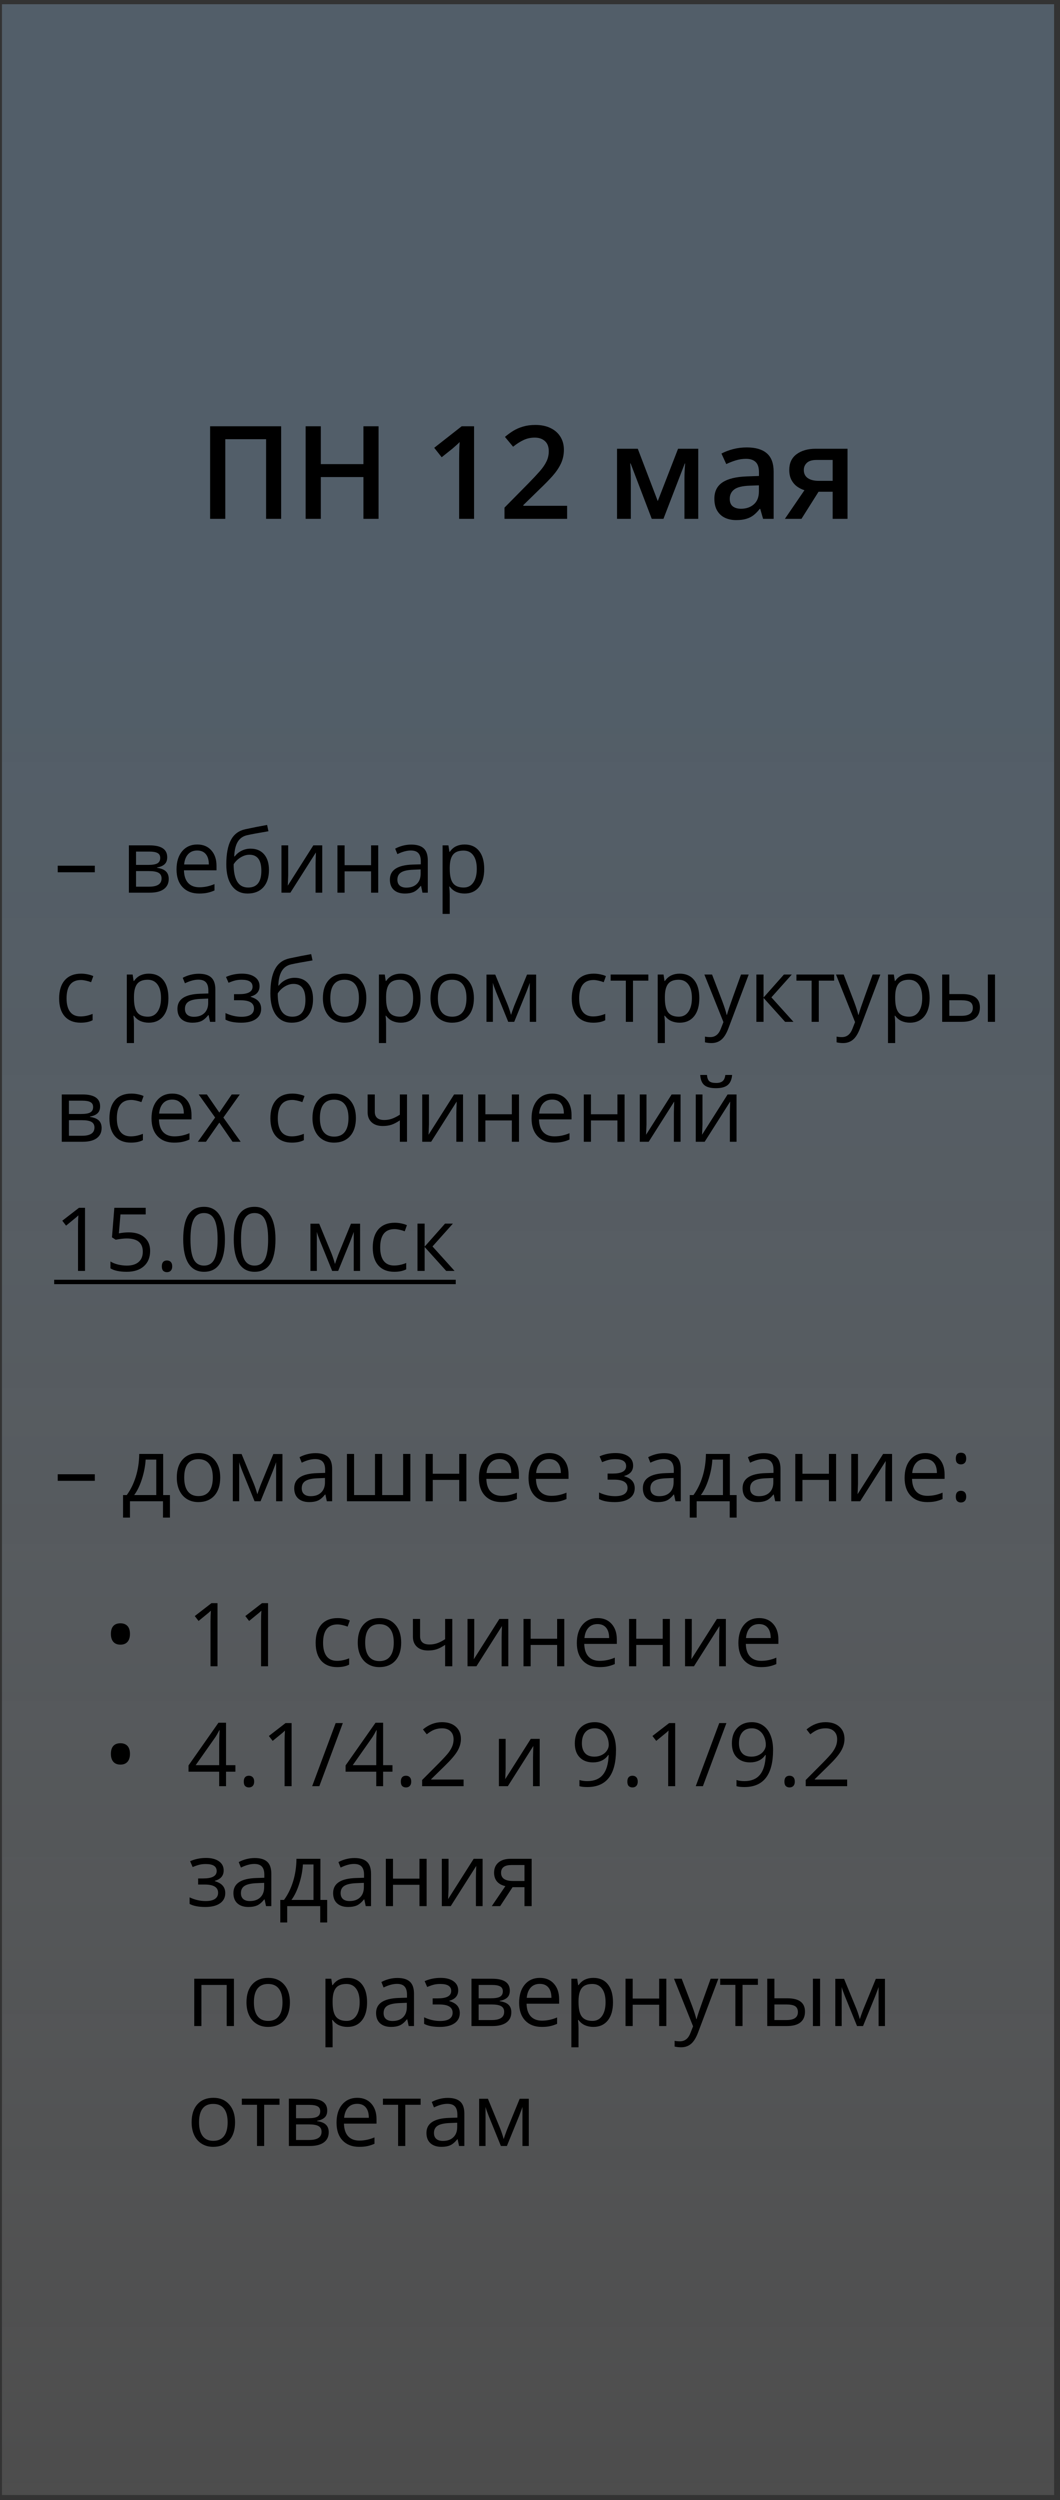
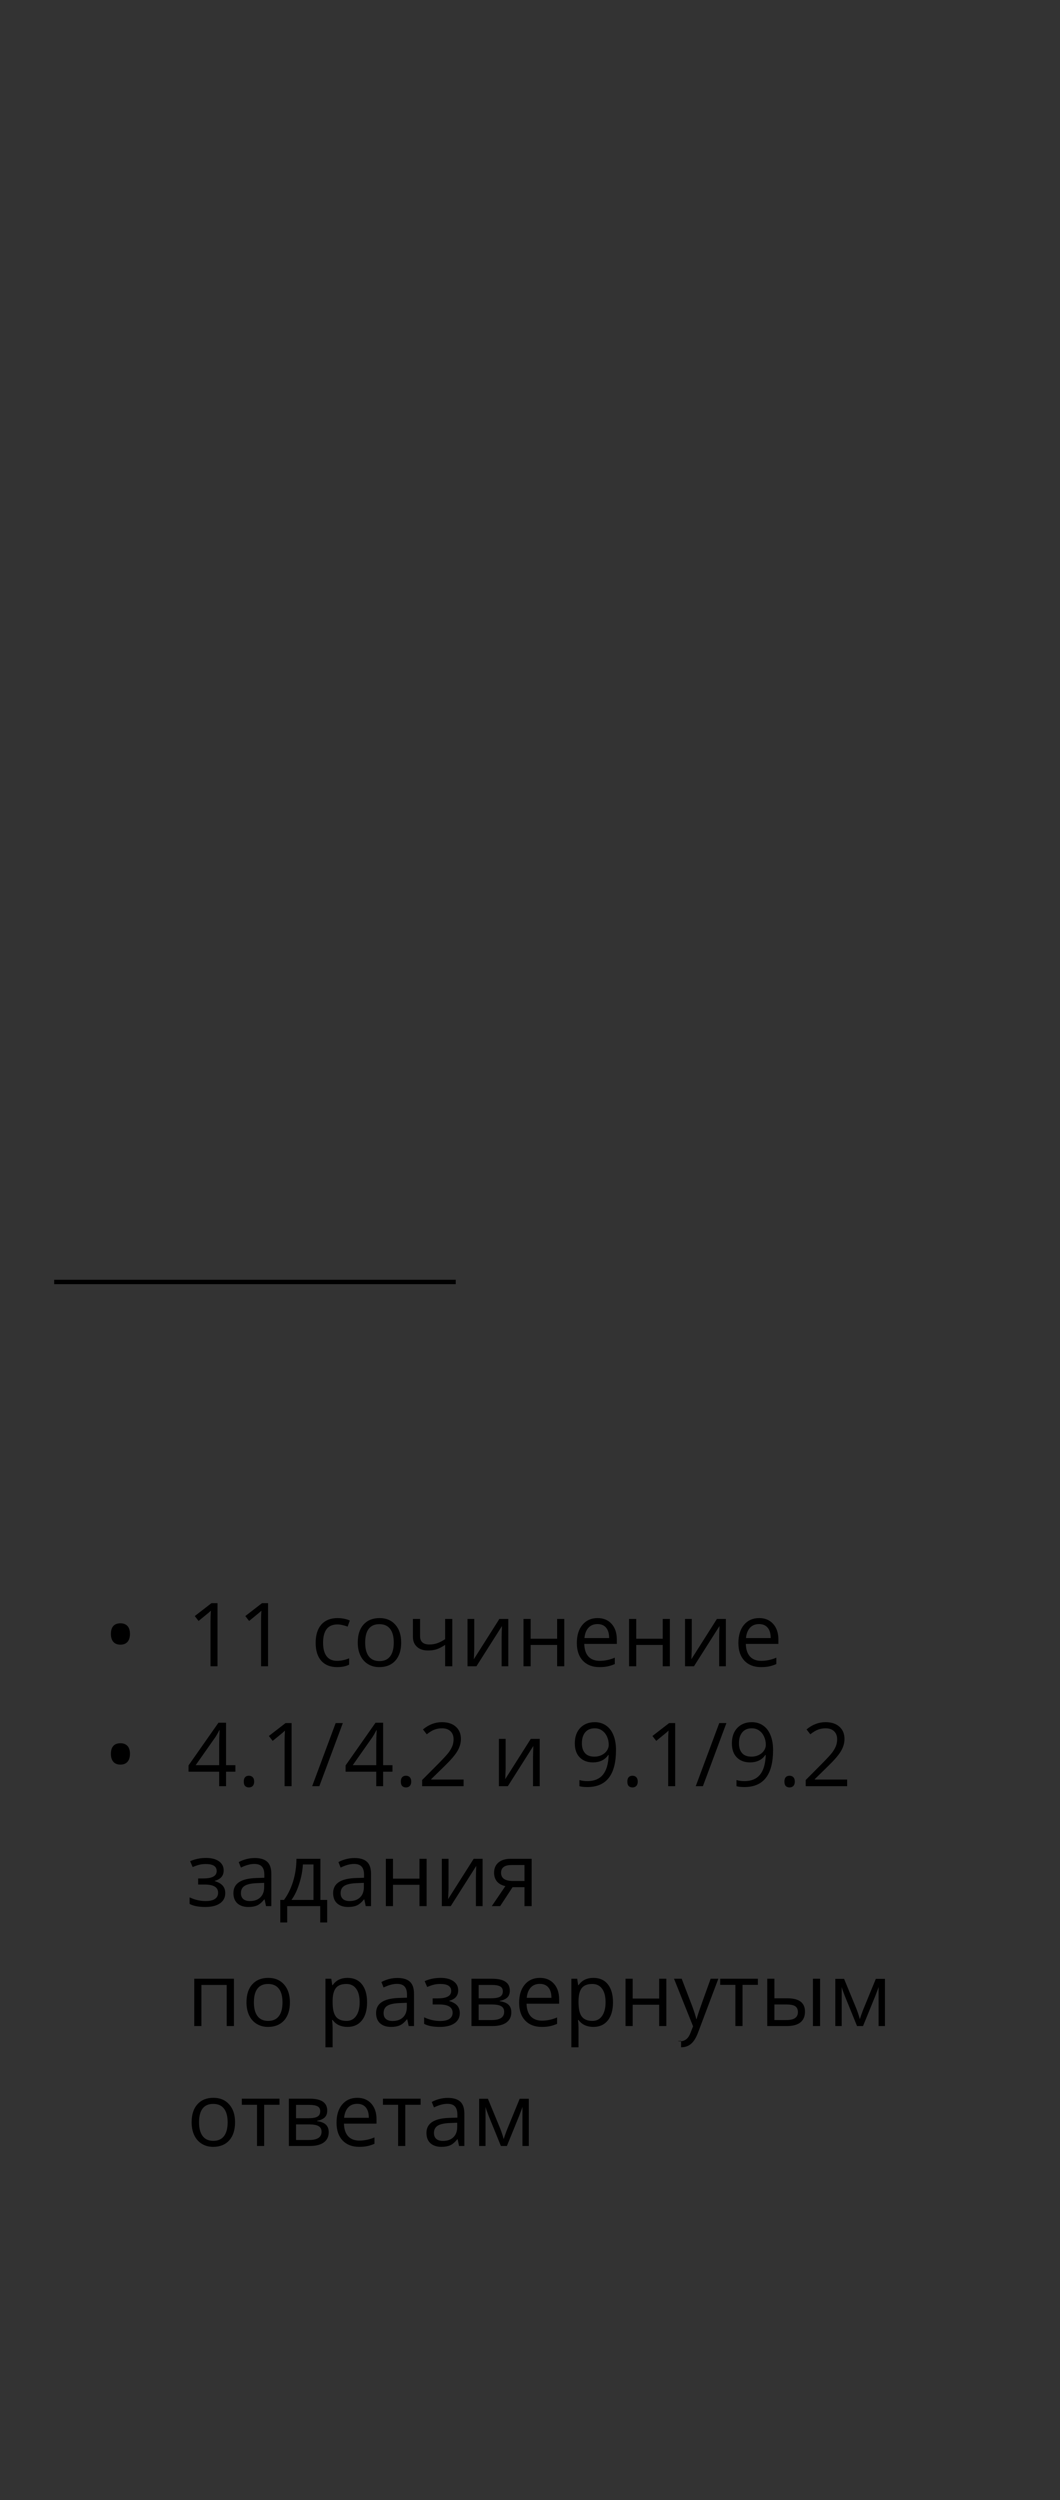
<svg xmlns="http://www.w3.org/2000/svg" width="115" height="271" viewBox="0 0 115 271" fill="none">
  <rect x="0" y="0" width="115" height="271" fill="#333333" stroke="none" />
-   <rect data-figma-bg-blur-radius="30.0736" x="0.212" y="0.459" width="114.148" height="269.991" fill="url(#paint0_linear_838_304)" fill-opacity="0.36" />
-   <path d="M22.796 56.239V46.206H30.502V56.239H28.869V47.606H24.442V56.239H22.796ZM41.07 56.239H39.43V51.709H34.805V56.239H33.158V46.206H34.805V50.309H39.43V46.206H41.07V56.239ZM51.432 56.239H49.813V49.781C49.813 49.566 49.815 49.351 49.82 49.136C49.824 48.921 49.829 48.71 49.834 48.505C49.843 48.299 49.854 48.102 49.868 47.914C49.772 48.02 49.653 48.134 49.511 48.258C49.374 48.381 49.227 48.509 49.072 48.642L47.919 49.561L47.109 48.539L50.087 46.206H51.432V56.239ZM61.527 56.239H54.733V55.024L57.334 52.389C57.837 51.876 58.251 51.435 58.576 51.064C58.901 50.689 59.141 50.335 59.297 50.001C59.457 49.667 59.537 49.303 59.537 48.91C59.537 48.425 59.397 48.059 59.118 47.812C58.839 47.56 58.471 47.434 58.014 47.434C57.579 47.434 57.176 47.521 56.806 47.695C56.44 47.864 56.06 48.107 55.666 48.422L54.781 47.358C55.06 47.121 55.358 46.903 55.673 46.707C55.994 46.51 56.35 46.354 56.744 46.24C57.137 46.121 57.586 46.062 58.089 46.062C58.725 46.062 59.274 46.176 59.736 46.405C60.198 46.629 60.553 46.942 60.8 47.345C61.051 47.747 61.177 48.216 61.177 48.752C61.177 49.291 61.069 49.79 60.855 50.248C60.639 50.705 60.333 51.158 59.935 51.606C59.537 52.05 59.063 52.533 58.514 53.054L56.778 54.749V54.825H61.527V56.239ZM75.753 48.642V56.239H74.257V51.901C74.257 51.618 74.264 51.334 74.277 51.05C74.291 50.767 74.309 50.497 74.332 50.241H74.291L71.978 56.239H70.709L68.417 50.234H68.369C68.392 50.495 68.408 50.765 68.417 51.044C68.431 51.323 68.438 51.625 68.438 51.95V56.239H66.942V48.642H69.192L71.361 54.317L73.564 48.642H75.753ZM81.016 48.498C81.977 48.498 82.702 48.71 83.192 49.136C83.686 49.561 83.933 50.225 83.933 51.126V56.239H82.787L82.478 55.161H82.423C82.208 55.436 81.986 55.662 81.757 55.84C81.529 56.019 81.263 56.152 80.961 56.239C80.664 56.33 80.3 56.376 79.87 56.376C79.417 56.376 79.013 56.293 78.656 56.129C78.299 55.959 78.017 55.703 77.812 55.36C77.606 55.017 77.503 54.582 77.503 54.056C77.503 53.274 77.793 52.686 78.374 52.293C78.96 51.899 79.843 51.682 81.023 51.641L82.341 51.593V51.195C82.341 50.669 82.217 50.293 81.97 50.069C81.728 49.845 81.385 49.733 80.941 49.733C80.561 49.733 80.193 49.788 79.836 49.898C79.479 50.007 79.131 50.142 78.793 50.303L78.271 49.163C78.642 48.967 79.063 48.806 79.534 48.683C80.01 48.559 80.504 48.498 81.016 48.498ZM82.334 52.608L81.353 52.643C80.547 52.67 79.982 52.807 79.658 53.054C79.333 53.301 79.17 53.64 79.17 54.07C79.17 54.445 79.282 54.72 79.507 54.894C79.731 55.063 80.026 55.147 80.392 55.147C80.95 55.147 81.412 54.99 81.778 54.674C82.149 54.354 82.334 53.885 82.334 53.267V52.608ZM86.952 56.239H85.154L87.275 53.137C86.987 53.045 86.717 52.91 86.465 52.732C86.218 52.549 86.017 52.311 85.861 52.018C85.706 51.721 85.628 51.359 85.628 50.934C85.628 50.193 85.893 49.625 86.424 49.232C86.955 48.839 87.648 48.642 88.503 48.642H91.948V56.239H90.335V53.301H88.805L86.952 56.239ZM87.206 50.948C87.206 51.332 87.35 51.625 87.639 51.826C87.927 52.023 88.32 52.121 88.819 52.121H90.335V49.856H88.586C88.105 49.856 87.755 49.962 87.536 50.172C87.316 50.378 87.206 50.636 87.206 50.948Z" fill="black" />
-   <path d="M6.262 94.548V93.837H10.286V94.548H6.262ZM18.141 92.92C18.141 93.253 18.045 93.508 17.851 93.682C17.661 93.854 17.393 93.969 17.047 94.028V94.071C17.483 94.13 17.801 94.258 18.001 94.454C18.204 94.651 18.305 94.922 18.305 95.268C18.305 95.746 18.129 96.114 17.776 96.373C17.427 96.632 16.916 96.761 16.242 96.761H13.982V91.633H16.232C17.505 91.633 18.141 92.062 18.141 92.92ZM17.529 95.217C17.529 94.939 17.422 94.738 17.21 94.613C17.001 94.486 16.654 94.421 16.167 94.421H14.758V96.111H16.186C17.081 96.111 17.529 95.813 17.529 95.217ZM17.383 92.995C17.383 92.745 17.287 92.569 17.093 92.466C16.903 92.36 16.613 92.307 16.223 92.307H14.758V93.752H16.073C16.554 93.752 16.892 93.693 17.089 93.575C17.285 93.456 17.383 93.263 17.383 92.995ZM21.604 96.855C20.846 96.855 20.247 96.624 19.807 96.162C19.37 95.7 19.152 95.059 19.152 94.239C19.152 93.412 19.355 92.756 19.76 92.269C20.169 91.783 20.716 91.539 21.403 91.539C22.045 91.539 22.554 91.751 22.928 92.176C23.302 92.597 23.489 93.153 23.489 93.846V94.337H19.957C19.972 94.939 20.124 95.396 20.411 95.708C20.701 96.02 21.108 96.176 21.632 96.176C22.184 96.176 22.73 96.061 23.27 95.83V96.522C22.995 96.641 22.735 96.725 22.488 96.775C22.245 96.828 21.95 96.855 21.604 96.855ZM21.393 92.19C20.982 92.19 20.652 92.324 20.406 92.592C20.163 92.86 20.019 93.231 19.976 93.706H22.657C22.657 93.216 22.547 92.842 22.329 92.583C22.111 92.321 21.799 92.19 21.393 92.19ZM24.552 93.687C24.552 92.564 24.717 91.689 25.047 91.062C25.378 90.432 25.902 90.039 26.62 89.883C27.512 89.693 28.298 89.538 28.978 89.42L29.123 90.103C28.04 90.284 27.267 90.427 26.802 90.533C26.35 90.636 26.01 90.88 25.782 91.263C25.558 91.647 25.434 92.169 25.412 92.831H25.469C25.662 92.569 25.912 92.363 26.217 92.213C26.523 92.063 26.843 91.989 27.176 91.989C27.806 91.989 28.298 92.193 28.65 92.601C29.003 93.01 29.179 93.576 29.179 94.3C29.179 95.102 28.975 95.728 28.566 96.181C28.157 96.63 27.588 96.855 26.858 96.855C26.138 96.855 25.573 96.579 25.165 96.026C24.756 95.474 24.552 94.695 24.552 93.687ZM26.928 96.204C27.88 96.204 28.355 95.597 28.355 94.384C28.355 93.227 27.924 92.648 27.059 92.648C26.822 92.648 26.593 92.698 26.372 92.798C26.153 92.895 25.952 93.024 25.768 93.186C25.587 93.349 25.447 93.515 25.347 93.687C25.347 94.507 25.476 95.133 25.735 95.563C25.994 95.99 26.392 96.204 26.928 96.204ZM31.266 91.633V94.885L31.233 95.736L31.219 96.003L33.994 91.633H34.962V96.761H34.237V93.626L34.251 93.008L34.274 92.4L31.504 96.761H30.536V91.633H31.266ZM37.386 91.633V93.781H40.259V91.633H41.035V96.761H40.259V94.45H37.386V96.761H36.609V91.633H37.386ZM45.836 96.761L45.682 96.031H45.644C45.388 96.352 45.133 96.571 44.877 96.686C44.624 96.798 44.307 96.855 43.927 96.855C43.419 96.855 43.019 96.724 42.729 96.462C42.442 96.2 42.299 95.827 42.299 95.343C42.299 94.308 43.127 93.765 44.783 93.715L45.654 93.687V93.369C45.654 92.966 45.566 92.67 45.392 92.48C45.22 92.286 44.944 92.19 44.563 92.19C44.136 92.19 43.653 92.321 43.113 92.583L42.874 91.989C43.127 91.851 43.403 91.744 43.702 91.666C44.005 91.588 44.307 91.549 44.61 91.549C45.221 91.549 45.674 91.684 45.967 91.956C46.263 92.227 46.411 92.662 46.411 93.261V96.761H45.836ZM44.081 96.214C44.565 96.214 44.944 96.081 45.218 95.816C45.496 95.551 45.635 95.18 45.635 94.702V94.239L44.858 94.272C44.24 94.294 43.794 94.39 43.52 94.562C43.248 94.73 43.113 94.994 43.113 95.353C43.113 95.633 43.197 95.847 43.365 95.994C43.537 96.14 43.776 96.214 44.081 96.214ZM50.403 96.855C50.069 96.855 49.763 96.794 49.486 96.672C49.211 96.547 48.98 96.357 48.793 96.101H48.737C48.774 96.401 48.793 96.685 48.793 96.953V99.063H48.016V91.633H48.648L48.756 92.335H48.793C48.993 92.054 49.225 91.851 49.49 91.727C49.755 91.602 50.059 91.539 50.403 91.539C51.083 91.539 51.607 91.772 51.975 92.237C52.346 92.701 52.532 93.353 52.532 94.192C52.532 95.034 52.343 95.689 51.965 96.157C51.591 96.622 51.07 96.855 50.403 96.855ZM50.29 92.199C49.766 92.199 49.387 92.344 49.153 92.634C48.919 92.924 48.799 93.386 48.793 94.019V94.192C48.793 94.913 48.913 95.429 49.153 95.741C49.394 96.05 49.779 96.204 50.309 96.204C50.752 96.204 51.098 96.025 51.348 95.666C51.6 95.307 51.727 94.813 51.727 94.183C51.727 93.543 51.6 93.054 51.348 92.714C51.098 92.371 50.746 92.199 50.29 92.199ZM8.751 110.855C8.008 110.855 7.433 110.627 7.024 110.171C6.619 109.713 6.416 109.066 6.416 108.23C6.416 107.372 6.622 106.709 7.034 106.241C7.448 105.773 8.038 105.539 8.802 105.539C9.049 105.539 9.295 105.566 9.542 105.619C9.788 105.672 9.981 105.734 10.122 105.806L9.883 106.466C9.712 106.397 9.524 106.341 9.322 106.297C9.119 106.251 8.94 106.227 8.784 106.227C7.742 106.227 7.221 106.892 7.221 108.22C7.221 108.85 7.347 109.334 7.6 109.671C7.856 110.008 8.233 110.176 8.732 110.176C9.159 110.176 9.598 110.084 10.047 109.9V110.588C9.704 110.766 9.272 110.855 8.751 110.855ZM16.143 110.855C15.81 110.855 15.504 110.794 15.226 110.672C14.952 110.547 14.721 110.357 14.534 110.101H14.478C14.515 110.401 14.534 110.685 14.534 110.953V113.063H13.757V105.633H14.389L14.496 106.335H14.534C14.734 106.054 14.966 105.851 15.231 105.726C15.496 105.602 15.8 105.539 16.143 105.539C16.823 105.539 17.348 105.772 17.716 106.236C18.087 106.701 18.272 107.353 18.272 108.192C18.272 109.034 18.084 109.69 17.706 110.157C17.332 110.622 16.811 110.855 16.143 110.855ZM16.031 106.199C15.507 106.199 15.128 106.344 14.894 106.634C14.66 106.924 14.54 107.386 14.534 108.019V108.192C14.534 108.913 14.654 109.429 14.894 109.741C15.134 110.05 15.52 110.204 16.05 110.204C16.493 110.204 16.839 110.025 17.089 109.666C17.341 109.307 17.468 108.813 17.468 108.183C17.468 107.543 17.341 107.054 17.089 106.714C16.839 106.371 16.487 106.199 16.031 106.199ZM22.788 110.761L22.633 110.031H22.596C22.34 110.352 22.084 110.571 21.828 110.686C21.576 110.798 21.259 110.855 20.879 110.855C20.37 110.855 19.971 110.724 19.681 110.462C19.394 110.2 19.25 109.827 19.25 109.343C19.25 108.308 20.078 107.765 21.735 107.715L22.605 107.687V107.369C22.605 106.966 22.518 106.67 22.343 106.48C22.172 106.286 21.895 106.19 21.515 106.19C21.088 106.19 20.604 106.321 20.064 106.583L19.826 105.988C20.078 105.851 20.355 105.744 20.654 105.666C20.956 105.588 21.259 105.549 21.562 105.549C22.173 105.549 22.625 105.684 22.919 105.956C23.215 106.227 23.363 106.662 23.363 107.261V110.761H22.788ZM21.033 110.214C21.517 110.214 21.895 110.081 22.17 109.816C22.448 109.551 22.586 109.18 22.586 108.702V108.239L21.81 108.272C21.192 108.294 20.746 108.39 20.471 108.562C20.2 108.73 20.064 108.994 20.064 109.353C20.064 109.633 20.149 109.847 20.317 109.994C20.489 110.14 20.727 110.214 21.033 110.214ZM25.946 107.762C26.916 107.762 27.401 107.494 27.401 106.957C27.401 106.452 27.008 106.199 26.222 106.199C25.982 106.199 25.763 106.221 25.567 106.265C25.37 106.308 25.113 106.396 24.795 106.527L24.519 105.895C25.049 105.658 25.628 105.539 26.255 105.539C26.844 105.539 27.309 105.661 27.649 105.904C27.989 106.144 28.159 106.474 28.159 106.892C28.159 107.465 27.839 107.841 27.2 108.019V108.057C27.593 108.172 27.88 108.337 28.061 108.553C28.242 108.765 28.332 109.031 28.332 109.353C28.332 109.827 28.14 110.196 27.757 110.462C27.376 110.724 26.849 110.855 26.175 110.855C25.436 110.855 24.865 110.744 24.463 110.522V109.811C25.034 110.079 25.61 110.214 26.194 110.214C26.643 110.214 26.981 110.137 27.209 109.984C27.44 109.828 27.555 109.605 27.555 109.315C27.555 108.719 27.07 108.422 26.1 108.422H25.389V107.762H25.946ZM29.333 107.687C29.333 106.564 29.499 105.689 29.829 105.062C30.16 104.432 30.684 104.039 31.401 103.883C32.294 103.693 33.08 103.538 33.76 103.42L33.905 104.103C32.822 104.284 32.049 104.427 31.584 104.533C31.132 104.636 30.792 104.88 30.564 105.263C30.339 105.647 30.216 106.169 30.194 106.831H30.25C30.444 106.569 30.693 106.363 30.999 106.213C31.305 106.063 31.625 105.988 31.958 105.988C32.588 105.988 33.08 106.193 33.432 106.601C33.785 107.01 33.961 107.576 33.961 108.3C33.961 109.102 33.757 109.729 33.348 110.181C32.939 110.63 32.37 110.855 31.64 110.855C30.919 110.855 30.355 110.579 29.946 110.026C29.538 109.474 29.333 108.694 29.333 107.687ZM31.71 110.204C32.662 110.204 33.137 109.597 33.137 108.384C33.137 107.227 32.705 106.648 31.841 106.648C31.604 106.648 31.375 106.698 31.154 106.798C30.935 106.895 30.734 107.024 30.55 107.186C30.369 107.348 30.229 107.515 30.129 107.687C30.129 108.507 30.258 109.133 30.517 109.563C30.776 109.991 31.174 110.204 31.71 110.204ZM39.744 108.192C39.744 109.028 39.533 109.682 39.112 110.153C38.691 110.621 38.109 110.855 37.367 110.855C36.909 110.855 36.502 110.747 36.146 110.532C35.79 110.316 35.516 110.008 35.322 109.605C35.129 109.203 35.032 108.732 35.032 108.192C35.032 107.356 35.241 106.706 35.659 106.241C36.077 105.773 36.657 105.539 37.4 105.539C38.117 105.539 38.687 105.778 39.108 106.255C39.532 106.732 39.744 107.378 39.744 108.192ZM35.837 108.192C35.837 108.847 35.968 109.346 36.23 109.69C36.492 110.033 36.877 110.204 37.386 110.204C37.894 110.204 38.279 110.034 38.541 109.694C38.807 109.351 38.939 108.85 38.939 108.192C38.939 107.54 38.807 107.046 38.541 106.709C38.279 106.369 37.891 106.199 37.377 106.199C36.868 106.199 36.484 106.366 36.225 106.7C35.967 107.033 35.837 107.531 35.837 108.192ZM43.496 110.855C43.163 110.855 42.857 110.794 42.579 110.672C42.305 110.547 42.074 110.357 41.887 110.101H41.831C41.868 110.401 41.887 110.685 41.887 110.953V113.063H41.11V105.633H41.742L41.849 106.335H41.887C42.087 106.054 42.319 105.851 42.584 105.726C42.849 105.602 43.153 105.539 43.496 105.539C44.176 105.539 44.7 105.772 45.069 106.236C45.44 106.701 45.625 107.353 45.625 108.192C45.625 109.034 45.437 109.69 45.059 110.157C44.685 110.622 44.164 110.855 43.496 110.855ZM43.384 106.199C42.86 106.199 42.481 106.344 42.247 106.634C42.013 106.924 41.893 107.386 41.887 108.019V108.192C41.887 108.913 42.007 109.429 42.247 109.741C42.487 110.05 42.873 110.204 43.403 110.204C43.846 110.204 44.192 110.025 44.442 109.666C44.694 109.307 44.821 108.813 44.821 108.183C44.821 107.543 44.694 107.054 44.442 106.714C44.192 106.371 43.84 106.199 43.384 106.199ZM51.413 108.192C51.413 109.028 51.203 109.682 50.782 110.153C50.361 110.621 49.779 110.855 49.036 110.855C48.578 110.855 48.171 110.747 47.815 110.532C47.459 110.316 47.185 110.008 46.992 109.605C46.798 109.203 46.702 108.732 46.702 108.192C46.702 107.356 46.911 106.706 47.328 106.241C47.746 105.773 48.327 105.539 49.069 105.539C49.786 105.539 50.356 105.778 50.777 106.255C51.201 106.732 51.413 107.378 51.413 108.192ZM47.506 108.192C47.506 108.847 47.637 109.346 47.899 109.69C48.161 110.033 48.547 110.204 49.055 110.204C49.563 110.204 49.949 110.034 50.211 109.694C50.476 109.351 50.608 108.85 50.608 108.192C50.608 107.54 50.476 107.046 50.211 106.709C49.949 106.369 49.56 106.199 49.046 106.199C48.537 106.199 48.154 106.366 47.895 106.7C47.636 107.033 47.506 107.531 47.506 108.192ZM55.442 110.012L55.587 109.577L55.788 109.025L57.178 105.642H58.165V110.761H57.477V106.527L57.383 106.798L57.112 107.514L55.788 110.761H55.138L53.813 107.504C53.648 107.086 53.534 106.761 53.472 106.527V110.761H52.779V105.642H53.729L55.072 108.894C55.206 109.237 55.33 109.61 55.442 110.012ZM64.365 110.855C63.622 110.855 63.047 110.627 62.638 110.171C62.233 109.713 62.03 109.066 62.03 108.23C62.03 107.372 62.236 106.709 62.647 106.241C63.062 105.773 63.652 105.539 64.416 105.539C64.662 105.539 64.909 105.566 65.155 105.619C65.402 105.672 65.595 105.734 65.735 105.806L65.497 106.466C65.325 106.397 65.138 106.341 64.935 106.297C64.733 106.251 64.553 106.227 64.397 106.227C63.355 106.227 62.834 106.892 62.834 108.22C62.834 108.85 62.961 109.334 63.214 109.671C63.469 110.008 63.847 110.176 64.346 110.176C64.773 110.176 65.211 110.084 65.661 109.9V110.588C65.317 110.766 64.885 110.855 64.365 110.855ZM70.34 106.297H68.674V110.761H67.897V106.297H66.25V105.633H70.34V106.297ZM73.741 110.855C73.407 110.855 73.102 110.794 72.824 110.672C72.549 110.547 72.319 110.357 72.132 110.101H72.075C72.113 110.401 72.132 110.685 72.132 110.953V113.063H71.355V105.633H71.987L72.094 106.335H72.132C72.331 106.054 72.564 105.851 72.829 105.726C73.094 105.602 73.398 105.539 73.741 105.539C74.421 105.539 74.945 105.772 75.313 106.236C75.684 106.701 75.87 107.353 75.87 108.192C75.87 109.034 75.681 109.69 75.304 110.157C74.93 110.622 74.409 110.855 73.741 110.855ZM73.629 106.199C73.105 106.199 72.726 106.344 72.492 106.634C72.258 106.924 72.138 107.386 72.132 108.019V108.192C72.132 108.913 72.252 109.429 72.492 109.741C72.732 110.05 73.117 110.204 73.647 110.204C74.09 110.204 74.437 110.025 74.686 109.666C74.939 109.307 75.065 108.813 75.065 108.183C75.065 107.543 74.939 107.054 74.686 106.714C74.437 106.371 74.084 106.199 73.629 106.199ZM76.417 105.633H77.25L78.373 108.557C78.62 109.225 78.772 109.707 78.832 110.003H78.869C78.91 109.844 78.994 109.573 79.122 109.189C79.253 108.802 79.677 107.617 80.394 105.633H81.227L79.024 111.472C78.805 112.049 78.549 112.458 78.256 112.698C77.966 112.941 77.609 113.063 77.185 113.063C76.948 113.063 76.714 113.037 76.483 112.983V112.361C76.654 112.399 76.846 112.417 77.058 112.417C77.592 112.417 77.972 112.118 78.2 111.519L78.486 110.789L76.417 105.633ZM85.05 105.633H85.902L83.689 108.108L86.084 110.761H85.176L82.837 108.164V110.761H82.06V105.633H82.837V108.127L85.05 105.633ZM90.496 106.297H88.831V110.761H88.054V106.297H86.407V105.633H90.496V106.297ZM90.698 105.633H91.53L92.653 108.557C92.9 109.225 93.053 109.707 93.112 110.003H93.149C93.19 109.844 93.274 109.573 93.402 109.189C93.533 108.802 93.957 107.617 94.675 105.633H95.507L93.304 111.472C93.085 112.049 92.829 112.458 92.536 112.698C92.246 112.941 91.889 113.063 91.465 113.063C91.228 113.063 90.994 113.037 90.763 112.983V112.361C90.935 112.399 91.126 112.417 91.338 112.417C91.872 112.417 92.252 112.118 92.48 111.519L92.766 110.789L90.698 105.633ZM98.727 110.855C98.393 110.855 98.087 110.794 97.809 110.672C97.535 110.547 97.304 110.357 97.117 110.101H97.061C97.098 110.401 97.117 110.685 97.117 110.953V113.063H96.34V105.633H96.972L97.08 106.335H97.117C97.317 106.054 97.549 105.851 97.814 105.726C98.079 105.602 98.383 105.539 98.727 105.539C99.406 105.539 99.931 105.772 100.299 106.236C100.67 106.701 100.855 107.353 100.855 108.192C100.855 109.034 100.667 109.69 100.289 110.157C99.915 110.622 99.394 110.855 98.727 110.855ZM98.614 106.199C98.09 106.199 97.711 106.344 97.477 106.634C97.243 106.924 97.123 107.386 97.117 108.019V108.192C97.117 108.913 97.237 109.429 97.477 109.741C97.717 110.05 98.103 110.204 98.633 110.204C99.076 110.204 99.422 110.025 99.672 109.666C99.924 109.307 100.051 108.813 100.051 108.183C100.051 107.543 99.924 107.054 99.672 106.714C99.422 106.371 99.07 106.199 98.614 106.199ZM102.994 107.752H104.393C105.045 107.752 105.527 107.874 105.839 108.117C106.154 108.358 106.311 108.718 106.311 109.198C106.311 109.713 106.144 110.103 105.81 110.368C105.48 110.63 104.992 110.761 104.346 110.761H102.217V105.633H102.994V107.752ZM107.949 110.761H107.172V105.633H107.949V110.761ZM102.994 108.422V110.111H104.308C105.132 110.111 105.544 109.822 105.544 109.245C105.544 108.958 105.449 108.749 105.258 108.618C105.068 108.487 104.744 108.422 104.285 108.422H102.994ZM10.861 119.92C10.861 120.253 10.764 120.508 10.571 120.682C10.381 120.854 10.112 120.969 9.766 121.028V121.071C10.203 121.13 10.521 121.258 10.721 121.454C10.923 121.651 11.025 121.922 11.025 122.268C11.025 122.746 10.848 123.114 10.496 123.373C10.147 123.632 9.635 123.761 8.961 123.761H6.701V118.633H8.952C10.225 118.633 10.861 119.062 10.861 119.92ZM10.248 122.217C10.248 121.939 10.142 121.738 9.93 121.613C9.721 121.485 9.373 121.422 8.886 121.422H7.478V123.111H8.905C9.8 123.111 10.248 122.813 10.248 122.217ZM10.103 119.994C10.103 119.745 10.006 119.569 9.813 119.466C9.623 119.36 9.333 119.307 8.943 119.307H7.478V120.752H8.793C9.273 120.752 9.612 120.693 9.808 120.575C10.005 120.456 10.103 120.263 10.103 119.994ZM14.206 123.855C13.464 123.855 12.889 123.627 12.48 123.171C12.074 122.713 11.872 122.066 11.872 121.23C11.872 120.372 12.078 119.709 12.489 119.241C12.904 118.773 13.494 118.539 14.258 118.539C14.504 118.539 14.751 118.566 14.997 118.619C15.244 118.672 15.437 118.734 15.577 118.806L15.339 119.466C15.167 119.397 14.98 119.341 14.777 119.297C14.575 119.251 14.395 119.227 14.239 119.227C13.197 119.227 12.676 119.892 12.676 121.22C12.676 121.85 12.803 122.334 13.055 122.671C13.311 123.008 13.689 123.176 14.188 123.176C14.615 123.176 15.053 123.084 15.502 122.9V123.588C15.159 123.766 14.727 123.855 14.206 123.855ZM18.89 123.855C18.132 123.855 17.533 123.624 17.093 123.162C16.657 122.7 16.438 122.059 16.438 121.239C16.438 120.412 16.641 119.756 17.047 119.269C17.455 118.783 18.003 118.539 18.689 118.539C19.331 118.539 19.84 118.751 20.214 119.176C20.588 119.597 20.776 120.154 20.776 120.846V121.337H17.243C17.259 121.939 17.41 122.396 17.697 122.708C17.987 123.02 18.394 123.176 18.918 123.176C19.47 123.176 20.016 123.061 20.556 122.83V123.522C20.281 123.641 20.021 123.725 19.774 123.775C19.531 123.828 19.236 123.855 18.89 123.855ZM18.68 119.19C18.268 119.19 17.939 119.324 17.692 119.592C17.449 119.86 17.305 120.232 17.262 120.706H19.943C19.943 120.216 19.834 119.842 19.615 119.583C19.397 119.321 19.085 119.19 18.68 119.19ZM23.34 121.136L21.557 118.633H22.441L23.794 120.598L25.141 118.633H26.016L24.233 121.136L26.11 123.761H25.23L23.794 121.684L22.343 123.761H21.463L23.34 121.136ZM31.668 123.855C30.926 123.855 30.35 123.627 29.942 123.171C29.536 122.713 29.333 122.066 29.333 121.23C29.333 120.372 29.539 119.709 29.951 119.241C30.366 118.773 30.955 118.539 31.72 118.539C31.966 118.539 32.212 118.566 32.459 118.619C32.705 118.672 32.899 118.734 33.039 118.806L32.8 119.466C32.629 119.397 32.442 119.341 32.239 119.297C32.036 119.251 31.857 119.227 31.701 119.227C30.659 119.227 30.138 119.892 30.138 121.22C30.138 121.85 30.265 122.334 30.517 122.671C30.773 123.008 31.15 123.176 31.649 123.176C32.077 123.176 32.515 123.084 32.964 122.9V123.588C32.621 123.766 32.189 123.855 31.668 123.855ZM38.612 121.192C38.612 122.028 38.401 122.682 37.98 123.153C37.559 123.621 36.977 123.855 36.235 123.855C35.776 123.855 35.369 123.747 35.014 123.532C34.658 123.316 34.383 123.008 34.19 122.605C33.997 122.203 33.9 121.732 33.9 121.192C33.9 120.356 34.109 119.706 34.527 119.241C34.945 118.773 35.525 118.539 36.268 118.539C36.985 118.539 37.554 118.778 37.975 119.255C38.4 119.732 38.612 120.378 38.612 121.192ZM34.705 121.192C34.705 121.847 34.836 122.346 35.098 122.69C35.36 123.033 35.745 123.204 36.254 123.204C36.762 123.204 37.147 123.034 37.409 122.694C37.674 122.351 37.807 121.85 37.807 121.192C37.807 120.54 37.674 120.046 37.409 119.709C37.147 119.369 36.759 119.199 36.244 119.199C35.736 119.199 35.352 119.366 35.093 119.7C34.834 120.033 34.705 120.531 34.705 121.192ZM40.661 118.633V120.504C40.661 121.103 41.003 121.403 41.686 121.403C41.97 121.403 42.241 121.359 42.5 121.272C42.759 121.184 43.052 121.036 43.38 120.827V118.633H44.156V123.761H43.38V121.44C43.052 121.665 42.748 121.824 42.467 121.917C42.19 122.008 41.874 122.053 41.522 122.053C41.01 122.053 40.61 121.919 40.319 121.651C40.029 121.383 39.884 121.019 39.884 120.561V118.633H40.661ZM46.538 118.633V121.885L46.505 122.736L46.491 123.003L49.266 118.633H50.234V123.761H49.509V120.626L49.523 120.008L49.546 119.4L46.776 123.761H45.808V118.633H46.538ZM52.658 118.633V120.781H55.531V118.633H56.307V123.761H55.531V121.45H52.658V123.761H51.881V118.633H52.658ZM60.121 123.855C59.363 123.855 58.764 123.624 58.324 123.162C57.887 122.7 57.669 122.059 57.669 121.239C57.669 120.412 57.872 119.756 58.277 119.269C58.686 118.783 59.233 118.539 59.919 118.539C60.562 118.539 61.071 118.751 61.445 119.176C61.819 119.597 62.006 120.154 62.006 120.846V121.337H58.474C58.489 121.939 58.641 122.396 58.928 122.708C59.218 123.02 59.625 123.176 60.149 123.176C60.701 123.176 61.247 123.061 61.786 122.83V123.522C61.512 123.641 61.252 123.725 61.005 123.775C60.762 123.828 60.467 123.855 60.121 123.855ZM59.91 119.19C59.498 119.19 59.169 119.324 58.923 119.592C58.68 119.86 58.536 120.232 58.492 120.706H61.173C61.173 120.216 61.064 119.842 60.846 119.583C60.628 119.321 60.316 119.19 59.91 119.19ZM64.112 118.633V120.781H66.985V118.633H67.761V123.761H66.985V121.45H64.112V123.761H63.335V118.633H64.112ZM70.138 118.633V121.885L70.106 122.736L70.091 123.003L72.866 118.633H73.835V123.761H73.109V120.626L73.124 120.008L73.147 119.4L70.377 123.761H69.408V118.633H70.138ZM76.212 118.633V121.885L76.179 122.736L76.165 123.003L78.939 118.633H79.908V123.761H79.183V120.626L79.197 120.008L79.22 119.4L76.45 123.761H75.482V118.633H76.212ZM77.676 117.954C77.099 117.954 76.678 117.844 76.413 117.622C76.148 117.398 75.999 117.03 75.968 116.518H76.698C76.726 116.842 76.81 117.069 76.951 117.196C77.094 117.324 77.342 117.388 77.695 117.388C78.016 117.388 78.253 117.32 78.406 117.182C78.562 117.045 78.657 116.824 78.691 116.518H79.426C79.388 117.011 79.231 117.374 78.953 117.608C78.676 117.839 78.25 117.954 77.676 117.954ZM9.223 137.761H8.465V132.886C8.465 132.48 8.478 132.096 8.503 131.735C8.437 131.8 8.364 131.869 8.283 131.94C8.202 132.012 7.831 132.316 7.169 132.853L6.758 132.319L8.568 130.92H9.223V137.761ZM13.968 133.583C14.688 133.583 15.255 133.762 15.666 134.121C16.081 134.476 16.288 134.965 16.288 135.585C16.288 136.293 16.062 136.849 15.61 137.251C15.161 137.653 14.54 137.855 13.748 137.855C12.977 137.855 12.389 137.731 11.984 137.485V136.736C12.202 136.877 12.474 136.987 12.798 137.069C13.123 137.146 13.442 137.185 13.757 137.185C14.306 137.185 14.732 137.056 15.035 136.797C15.34 136.538 15.493 136.164 15.493 135.674C15.493 134.72 14.908 134.242 13.739 134.242C13.442 134.242 13.046 134.288 12.55 134.378L12.148 134.121L12.405 130.92H15.807V131.636H13.069L12.896 133.69C13.255 133.619 13.612 133.583 13.968 133.583ZM17.556 137.265C17.556 137.056 17.603 136.899 17.697 136.792C17.794 136.683 17.931 136.629 18.109 136.629C18.29 136.629 18.43 136.683 18.53 136.792C18.633 136.899 18.684 137.056 18.684 137.265C18.684 137.468 18.633 137.624 18.53 137.733C18.427 137.842 18.286 137.897 18.109 137.897C17.95 137.897 17.817 137.848 17.711 137.752C17.608 137.652 17.556 137.49 17.556 137.265ZM24.402 134.331C24.402 135.514 24.215 136.396 23.84 136.98C23.469 137.563 22.9 137.855 22.133 137.855C21.396 137.855 20.837 137.557 20.453 136.961C20.069 136.362 19.877 135.485 19.877 134.331C19.877 133.14 20.063 132.255 20.434 131.678C20.805 131.101 21.371 130.813 22.133 130.813C22.875 130.813 23.438 131.114 23.822 131.716C24.208 132.318 24.402 133.19 24.402 134.331ZM20.663 134.331C20.663 135.326 20.78 136.052 21.014 136.507C21.248 136.959 21.621 137.185 22.133 137.185C22.65 137.185 23.025 136.956 23.256 136.498C23.489 136.036 23.606 135.314 23.606 134.331C23.606 133.349 23.489 132.63 23.256 132.174C23.025 131.716 22.65 131.487 22.133 131.487C21.621 131.487 21.248 131.713 21.014 132.165C20.78 132.614 20.663 133.336 20.663 134.331ZM29.886 134.331C29.886 135.514 29.698 136.396 29.324 136.98C28.953 137.563 28.384 137.855 27.616 137.855C26.88 137.855 26.32 137.557 25.936 136.961C25.553 136.362 25.361 135.485 25.361 134.331C25.361 133.14 25.547 132.255 25.918 131.678C26.289 131.101 26.855 130.813 27.616 130.813C28.359 130.813 28.922 131.114 29.305 131.716C29.692 132.318 29.886 133.19 29.886 134.331ZM26.147 134.331C26.147 135.326 26.264 136.052 26.498 136.507C26.732 136.959 27.105 137.185 27.616 137.185C28.134 137.185 28.508 136.956 28.739 136.498C28.973 136.036 29.09 135.314 29.09 134.331C29.09 133.349 28.973 132.63 28.739 132.174C28.508 131.716 28.134 131.487 27.616 131.487C27.105 131.487 26.732 131.713 26.498 132.165C26.264 132.614 26.147 133.336 26.147 134.331ZM36.342 137.012L36.487 136.577L36.689 136.025L38.078 132.642H39.066V137.761H38.378V133.527L38.284 133.798L38.013 134.514L36.689 137.761H36.038L34.714 134.504C34.549 134.086 34.435 133.761 34.373 133.527V137.761H33.68V132.642H34.63L35.973 135.894C36.107 136.237 36.23 136.61 36.342 137.012ZM42.776 137.855C42.034 137.855 41.458 137.627 41.049 137.171C40.644 136.713 40.441 136.066 40.441 135.23C40.441 134.372 40.647 133.709 41.059 133.241C41.474 132.773 42.063 132.539 42.827 132.539C43.074 132.539 43.32 132.566 43.567 132.619C43.813 132.672 44.007 132.734 44.147 132.806L43.908 133.466C43.737 133.397 43.55 133.341 43.347 133.297C43.144 133.251 42.965 133.227 42.809 133.227C41.767 133.227 41.246 133.892 41.246 135.22C41.246 135.85 41.372 136.334 41.625 136.671C41.881 137.008 42.258 137.176 42.757 137.176C43.185 137.176 43.623 137.084 44.072 136.9V137.588C43.729 137.766 43.297 137.855 42.776 137.855ZM48.283 132.633H49.135L46.922 135.108L49.317 137.761H48.409L46.07 135.164V137.761H45.293V132.633H46.07V135.127L48.283 132.633Z" fill="black" />
  <path d="M5.878 138.72H49.443V139.197H5.878V138.72Z" fill="black" />
-   <path d="M6.262 160.513V159.802H10.286V160.513H6.262ZM18.436 164.499H17.683V162.726H14.099V164.499H13.35V162.057H13.753C14.171 161.489 14.498 160.823 14.735 160.059C14.972 159.295 15.095 158.474 15.105 157.598H17.702V162.057H18.436V164.499ZM16.953 162.057V158.211H15.802C15.761 158.903 15.627 159.605 15.399 160.316C15.175 161.024 14.894 161.604 14.557 162.057H16.953ZM23.892 160.157C23.892 160.993 23.681 161.647 23.26 162.118C22.839 162.585 22.257 162.819 21.515 162.819C21.056 162.819 20.649 162.712 20.294 162.497C19.938 162.281 19.664 161.973 19.47 161.57C19.277 161.168 19.18 160.697 19.18 160.157C19.18 159.321 19.389 158.671 19.807 158.206C20.225 157.738 20.805 157.504 21.548 157.504C22.265 157.504 22.834 157.743 23.256 158.22C23.68 158.697 23.892 159.343 23.892 160.157ZM19.985 160.157C19.985 160.812 20.116 161.311 20.378 161.654C20.64 161.997 21.025 162.169 21.534 162.169C22.042 162.169 22.427 161.999 22.689 161.659C22.954 161.316 23.087 160.815 23.087 160.157C23.087 159.505 22.954 159.011 22.689 158.674C22.427 158.334 22.039 158.164 21.524 158.164C21.016 158.164 20.632 158.331 20.373 158.665C20.114 158.998 19.985 159.496 19.985 160.157ZM27.92 161.977L28.065 161.542L28.267 160.99L29.656 157.607H30.643V162.726H29.956V158.491L29.862 158.763L29.591 159.479L28.267 162.726H27.616L26.292 159.469C26.127 159.051 26.013 158.725 25.951 158.491V162.726H25.258V157.607H26.208L27.551 160.859C27.685 161.202 27.808 161.575 27.92 161.977ZM35.458 162.726L35.304 161.996H35.266C35.011 162.317 34.755 162.536 34.499 162.651C34.246 162.763 33.93 162.819 33.549 162.819C33.041 162.819 32.641 162.688 32.351 162.426C32.064 162.164 31.921 161.792 31.921 161.308C31.921 160.273 32.749 159.73 34.405 159.68L35.276 159.652V159.334C35.276 158.931 35.188 158.635 35.014 158.445C34.842 158.251 34.566 158.155 34.185 158.155C33.758 158.155 33.275 158.286 32.735 158.548L32.496 157.953C32.749 157.816 33.025 157.708 33.325 157.63C33.627 157.552 33.93 157.514 34.232 157.514C34.844 157.514 35.296 157.649 35.589 157.921C35.885 158.192 36.034 158.627 36.034 159.226V162.726H35.458ZM33.703 162.178C34.187 162.178 34.566 162.046 34.84 161.781C35.118 161.516 35.257 161.144 35.257 160.667V160.204L34.48 160.237C33.863 160.258 33.416 160.355 33.142 160.527C32.871 160.695 32.735 160.959 32.735 161.317C32.735 161.598 32.819 161.812 32.988 161.958C33.159 162.105 33.398 162.178 33.703 162.178ZM41.461 162.057H43.735V157.598H44.521V162.726H37.639V157.598H38.415V162.057H40.684V157.598H41.461V162.057ZM46.95 157.598V159.745H49.822V157.598H50.599V162.726H49.822V160.414H46.95V162.726H46.173V157.598H46.95ZM54.412 162.819C53.654 162.819 53.056 162.589 52.616 162.127C52.179 161.665 51.961 161.024 51.961 160.204C51.961 159.377 52.163 158.721 52.569 158.234C52.978 157.747 53.525 157.504 54.211 157.504C54.854 157.504 55.362 157.716 55.737 158.14C56.111 158.562 56.298 159.118 56.298 159.811V160.302H52.765C52.781 160.904 52.932 161.361 53.219 161.673C53.509 161.985 53.916 162.141 54.441 162.141C54.993 162.141 55.538 162.026 56.078 161.795V162.487C55.804 162.606 55.543 162.69 55.297 162.74C55.053 162.793 54.759 162.819 54.412 162.819ZM54.202 158.155C53.79 158.155 53.461 158.289 53.215 158.557C52.971 158.825 52.828 159.196 52.784 159.67H55.465C55.465 159.181 55.356 158.806 55.138 158.548C54.919 158.286 54.607 158.155 54.202 158.155ZM59.793 162.819C59.035 162.819 58.436 162.589 57.996 162.127C57.56 161.665 57.341 161.024 57.341 160.204C57.341 159.377 57.544 158.721 57.95 158.234C58.358 157.747 58.906 157.504 59.592 157.504C60.235 157.504 60.743 157.716 61.117 158.14C61.492 158.562 61.679 159.118 61.679 159.811V160.302H58.146C58.162 160.904 58.313 161.361 58.6 161.673C58.89 161.985 59.297 162.141 59.821 162.141C60.373 162.141 60.919 162.026 61.459 161.795V162.487C61.184 162.606 60.924 162.69 60.678 162.74C60.434 162.793 60.139 162.819 59.793 162.819ZM59.583 158.155C59.171 158.155 58.842 158.289 58.595 158.557C58.352 158.825 58.209 159.196 58.165 159.67H60.846C60.846 159.181 60.737 158.806 60.518 158.548C60.3 158.286 59.988 158.155 59.583 158.155ZM66.475 159.727C67.445 159.727 67.93 159.458 67.93 158.922C67.93 158.417 67.537 158.164 66.751 158.164C66.511 158.164 66.292 158.186 66.096 158.229C65.899 158.273 65.642 158.36 65.324 158.491L65.048 157.86C65.578 157.623 66.156 157.504 66.784 157.504C67.373 157.504 67.838 157.626 68.178 157.869C68.518 158.109 68.688 158.438 68.688 158.856C68.688 159.43 68.368 159.806 67.729 159.984V160.021C68.122 160.137 68.409 160.302 68.59 160.517C68.77 160.729 68.861 160.996 68.861 161.317C68.861 161.792 68.669 162.161 68.285 162.426C67.905 162.688 67.378 162.819 66.704 162.819C65.965 162.819 65.394 162.709 64.992 162.487V161.776C65.562 162.044 66.139 162.178 66.723 162.178C67.172 162.178 67.51 162.102 67.738 161.949C67.969 161.793 68.084 161.57 68.084 161.28C68.084 160.684 67.599 160.386 66.629 160.386H65.918V159.727H66.475ZM73.282 162.726L73.128 161.996H73.091C72.835 162.317 72.579 162.536 72.323 162.651C72.071 162.763 71.754 162.819 71.374 162.819C70.865 162.819 70.466 162.688 70.176 162.426C69.889 162.164 69.745 161.792 69.745 161.308C69.745 160.273 70.573 159.73 72.23 159.68L73.1 159.652V159.334C73.1 158.931 73.013 158.635 72.838 158.445C72.666 158.251 72.39 158.155 72.01 158.155C71.582 158.155 71.099 158.286 70.559 158.548L70.321 157.953C70.573 157.816 70.85 157.708 71.149 157.63C71.451 157.552 71.754 157.514 72.057 157.514C72.668 157.514 73.12 157.649 73.413 157.921C73.71 158.192 73.858 158.627 73.858 159.226V162.726H73.282ZM71.528 162.178C72.011 162.178 72.39 162.046 72.665 161.781C72.942 161.516 73.081 161.144 73.081 160.667V160.204L72.305 160.237C71.687 160.258 71.241 160.355 70.966 160.527C70.695 160.695 70.559 160.959 70.559 161.317C70.559 161.598 70.644 161.812 70.812 161.958C70.984 162.105 71.222 162.178 71.528 162.178ZM79.917 164.499H79.164V162.726H75.58V164.499H74.831V162.057H75.234C75.652 161.489 75.979 160.823 76.216 160.059C76.453 159.295 76.576 158.474 76.586 157.598H79.183V162.057H79.917V164.499ZM78.434 162.057V158.211H77.283C77.243 158.903 77.108 159.605 76.881 160.316C76.656 161.024 76.375 161.604 76.038 162.057H78.434ZM84.1 162.726L83.946 161.996H83.908C83.653 162.317 83.397 162.536 83.141 162.651C82.888 162.763 82.572 162.819 82.191 162.819C81.683 162.819 81.284 162.688 80.993 162.426C80.706 162.164 80.563 161.792 80.563 161.308C80.563 160.273 81.391 159.73 83.047 159.68L83.918 159.652V159.334C83.918 158.931 83.83 158.635 83.656 158.445C83.484 158.251 83.208 158.155 82.828 158.155C82.4 158.155 81.917 158.286 81.377 158.548L81.138 157.953C81.391 157.816 81.667 157.708 81.967 157.63C82.269 157.552 82.572 157.514 82.874 157.514C83.486 157.514 83.938 157.649 84.231 157.921C84.528 158.192 84.676 158.627 84.676 159.226V162.726H84.1ZM82.346 162.178C82.829 162.178 83.208 162.046 83.483 161.781C83.76 161.516 83.899 161.144 83.899 160.667V160.204L83.122 160.237C82.505 160.258 82.059 160.355 81.784 160.527C81.513 160.695 81.377 160.959 81.377 161.317C81.377 161.598 81.461 161.812 81.63 161.958C81.801 162.105 82.04 162.178 82.346 162.178ZM87.057 157.598V159.745H89.93V157.598H90.707V162.726H89.93V160.414H87.057V162.726H86.281V157.598H87.057ZM93.084 157.598V160.85L93.051 161.701L93.037 161.968L95.812 157.598H96.78V162.726H96.055V159.591L96.069 158.973L96.092 158.365L93.322 162.726H92.354V157.598H93.084ZM100.593 162.819C99.835 162.819 99.237 162.589 98.797 162.127C98.36 161.665 98.142 161.024 98.142 160.204C98.142 159.377 98.344 158.721 98.75 158.234C99.159 157.747 99.706 157.504 100.392 157.504C101.035 157.504 101.543 157.716 101.918 158.14C102.292 158.562 102.479 159.118 102.479 159.811V160.302H98.946C98.962 160.904 99.113 161.361 99.4 161.673C99.69 161.985 100.097 162.141 100.621 162.141C101.174 162.141 101.719 162.026 102.259 161.795V162.487C101.985 162.606 101.724 162.69 101.478 162.74C101.234 162.793 100.94 162.819 100.593 162.819ZM100.383 158.155C99.971 158.155 99.642 158.289 99.396 158.557C99.152 158.825 99.009 159.196 98.965 159.67H101.646C101.646 159.181 101.537 158.806 101.319 158.548C101.1 158.286 100.788 158.155 100.383 158.155ZM103.696 162.23C103.696 162.021 103.742 161.863 103.836 161.757C103.933 161.648 104.07 161.594 104.248 161.594C104.429 161.594 104.569 161.648 104.669 161.757C104.772 161.863 104.823 162.021 104.823 162.23C104.823 162.433 104.772 162.589 104.669 162.698C104.566 162.807 104.425 162.862 104.248 162.862C104.089 162.862 103.956 162.813 103.85 162.716C103.747 162.617 103.696 162.454 103.696 162.23ZM103.696 158.098C103.696 157.677 103.88 157.467 104.248 157.467C104.631 157.467 104.823 157.677 104.823 158.098C104.823 158.301 104.772 158.457 104.669 158.566C104.566 158.675 104.425 158.73 104.248 158.73C104.089 158.73 103.956 158.682 103.85 158.585C103.747 158.485 103.696 158.323 103.696 158.098Z" fill="black" />
-   <path d="M12.031 177.113C12.031 176.735 12.118 176.448 12.293 176.252C12.47 176.055 12.728 175.957 13.065 175.957C13.392 175.957 13.646 176.054 13.827 176.247C14.008 176.441 14.099 176.729 14.099 177.113C14.099 177.484 14.008 177.771 13.827 177.974C13.65 178.173 13.395 178.273 13.065 178.273C12.731 178.273 12.475 178.172 12.297 177.969C12.12 177.763 12.031 177.478 12.031 177.113ZM23.597 180.613H22.839V175.737C22.839 175.332 22.852 174.948 22.877 174.586C22.811 174.652 22.738 174.72 22.657 174.792C22.576 174.864 22.204 175.168 21.543 175.704L21.131 175.171L22.942 173.772H23.597V180.613ZM29.081 180.613H28.323V175.737C28.323 175.332 28.335 174.948 28.36 174.586C28.295 174.652 28.221 174.72 28.14 174.792C28.059 174.864 27.688 175.168 27.027 175.704L26.615 175.171L28.426 173.772H29.081V180.613ZM36.581 180.706C35.839 180.706 35.263 180.478 34.855 180.023C34.449 179.564 34.246 178.917 34.246 178.081C34.246 177.223 34.452 176.561 34.864 176.093C35.279 175.625 35.868 175.391 36.633 175.391C36.879 175.391 37.125 175.417 37.372 175.47C37.618 175.523 37.812 175.586 37.952 175.658L37.713 176.317C37.542 176.249 37.355 176.193 37.152 176.149C36.949 176.102 36.77 176.079 36.614 176.079C35.572 176.079 35.051 176.743 35.051 178.072C35.051 178.702 35.177 179.185 35.43 179.522C35.686 179.859 36.063 180.028 36.562 180.028C36.99 180.028 37.428 179.936 37.877 179.752V180.439C37.534 180.617 37.102 180.706 36.581 180.706ZM43.525 178.044C43.525 178.88 43.314 179.533 42.893 180.004C42.472 180.472 41.89 180.706 41.148 180.706C40.689 180.706 40.282 180.599 39.926 180.383C39.571 180.168 39.296 179.859 39.103 179.457C38.91 179.054 38.813 178.583 38.813 178.044C38.813 177.208 39.022 176.557 39.44 176.093C39.858 175.625 40.438 175.391 41.18 175.391C41.898 175.391 42.467 175.629 42.888 176.107C43.312 176.584 43.525 177.23 43.525 178.044ZM39.618 178.044C39.618 178.699 39.749 179.198 40.011 179.541C40.273 179.884 40.658 180.056 41.166 180.056C41.675 180.056 42.06 179.886 42.322 179.546C42.587 179.203 42.72 178.702 42.72 178.044C42.72 177.392 42.587 176.897 42.322 176.561C42.06 176.221 41.672 176.051 41.157 176.051C40.649 176.051 40.265 176.217 40.006 176.551C39.747 176.885 39.618 177.383 39.618 178.044ZM45.574 175.484V177.356C45.574 177.955 45.916 178.254 46.599 178.254C46.883 178.254 47.154 178.211 47.413 178.123C47.672 178.036 47.965 177.888 48.292 177.679V175.484H49.069V180.613H48.292V178.292C47.965 178.516 47.661 178.675 47.38 178.769C47.102 178.86 46.787 178.905 46.435 178.905C45.923 178.905 45.523 178.771 45.232 178.502C44.942 178.234 44.797 177.871 44.797 177.412V175.484H45.574ZM51.451 175.484V178.736L51.418 179.588L51.404 179.855L54.178 175.484H55.147V180.613H54.422V177.478L54.436 176.86L54.459 176.252L51.689 180.613H50.721V175.484H51.451ZM57.571 175.484V177.632H60.444V175.484H61.22V180.613H60.444V178.301H57.571V180.613H56.794V175.484H57.571ZM65.034 180.706C64.276 180.706 63.677 180.475 63.237 180.014C62.8 179.552 62.582 178.911 62.582 178.091C62.582 177.264 62.785 176.607 63.19 176.121C63.599 175.634 64.146 175.391 64.832 175.391C65.475 175.391 65.983 175.603 66.358 176.027C66.732 176.448 66.919 177.005 66.919 177.698V178.189H63.387C63.402 178.791 63.553 179.248 63.84 179.56C64.131 179.872 64.538 180.028 65.062 180.028C65.614 180.028 66.16 179.912 66.699 179.681V180.374C66.425 180.492 66.164 180.577 65.918 180.627C65.675 180.68 65.38 180.706 65.034 180.706ZM64.823 176.041C64.411 176.041 64.082 176.175 63.836 176.444C63.593 176.712 63.449 177.083 63.405 177.557H66.086C66.086 177.067 65.977 176.693 65.759 176.434C65.54 176.172 65.228 176.041 64.823 176.041ZM69.025 175.484V177.632H71.898V175.484H72.674V180.613H71.898V178.301H69.025V180.613H68.248V175.484H69.025ZM75.051 175.484V178.736L75.018 179.588L75.004 179.855L77.779 175.484H78.748V180.613H78.022V177.478L78.036 176.86L78.06 176.252L75.29 180.613H74.321V175.484H75.051ZM82.561 180.706C81.803 180.706 81.204 180.475 80.764 180.014C80.327 179.552 80.109 178.911 80.109 178.091C80.109 177.264 80.312 176.607 80.717 176.121C81.126 175.634 81.673 175.391 82.36 175.391C83.002 175.391 83.511 175.603 83.885 176.027C84.259 176.448 84.447 177.005 84.447 177.698V178.189H80.914C80.93 178.791 81.081 179.248 81.368 179.56C81.658 179.872 82.065 180.028 82.589 180.028C83.141 180.028 83.687 179.912 84.227 179.681V180.374C83.952 180.492 83.692 180.577 83.445 180.627C83.202 180.68 82.907 180.706 82.561 180.706ZM82.35 176.041C81.939 176.041 81.609 176.175 81.363 176.444C81.12 176.712 80.976 177.083 80.933 177.557H83.614C83.614 177.067 83.504 176.693 83.286 176.434C83.068 176.172 82.756 176.041 82.35 176.041ZM12.031 190.113C12.031 189.735 12.118 189.448 12.293 189.252C12.47 189.055 12.728 188.957 13.065 188.957C13.392 188.957 13.646 189.054 13.827 189.247C14.008 189.441 14.099 189.729 14.099 190.113C14.099 190.484 14.008 190.771 13.827 190.974C13.65 191.173 13.395 191.273 13.065 191.273C12.731 191.273 12.475 191.172 12.297 190.969C12.12 190.763 12.031 190.478 12.031 190.113ZM25.539 192.04H24.523V193.613H23.779V192.04H20.453V191.362L23.7 186.735H24.523V191.334H25.539V192.04ZM23.779 191.334V189.06C23.779 188.614 23.795 188.11 23.826 187.549H23.789C23.639 187.848 23.499 188.096 23.368 188.293L21.23 191.334H23.779ZM26.447 193.117C26.447 192.908 26.493 192.75 26.587 192.644C26.684 192.535 26.821 192.48 26.999 192.48C27.18 192.48 27.32 192.535 27.42 192.644C27.523 192.75 27.574 192.908 27.574 193.117C27.574 193.319 27.523 193.475 27.42 193.584C27.317 193.694 27.176 193.748 26.999 193.748C26.84 193.748 26.707 193.7 26.601 193.603C26.498 193.503 26.447 193.341 26.447 193.117ZM31.635 193.613H30.877V188.737C30.877 188.332 30.89 187.948 30.915 187.586C30.849 187.652 30.776 187.72 30.695 187.792C30.614 187.864 30.243 188.168 29.581 188.704L29.17 188.171L30.98 186.772H31.635V193.613ZM37.194 186.772L34.644 193.613H33.867L36.417 186.772H37.194ZM42.579 192.04H41.564V193.613H40.82V192.04H37.493V191.362L40.741 186.735H41.564V191.334H42.579V192.04ZM40.82 191.334V189.06C40.82 188.614 40.836 188.11 40.867 187.549H40.83C40.68 187.848 40.539 188.096 40.408 188.293L38.27 191.334H40.82ZM43.487 193.117C43.487 192.908 43.534 192.75 43.627 192.644C43.724 192.535 43.861 192.48 44.039 192.48C44.22 192.48 44.361 192.535 44.46 192.644C44.563 192.75 44.615 192.908 44.615 193.117C44.615 193.319 44.563 193.475 44.46 193.584C44.357 193.694 44.217 193.748 44.039 193.748C43.88 193.748 43.748 193.7 43.642 193.603C43.539 193.503 43.487 193.341 43.487 193.117ZM50.295 193.613H45.798V192.943L47.6 191.133C48.149 190.577 48.511 190.181 48.685 189.944C48.86 189.707 48.991 189.476 49.078 189.252C49.166 189.027 49.209 188.785 49.209 188.527C49.209 188.162 49.099 187.873 48.877 187.661C48.656 187.446 48.349 187.338 47.956 187.338C47.672 187.338 47.402 187.385 47.146 187.478C46.893 187.572 46.611 187.742 46.299 187.988L45.887 187.46C46.517 186.936 47.204 186.674 47.946 186.674C48.589 186.674 49.093 186.839 49.457 187.17C49.822 187.497 50.005 187.939 50.005 188.494C50.005 188.927 49.883 189.356 49.64 189.781C49.397 190.205 48.941 190.741 48.274 191.39L46.776 192.855V192.892H50.295V193.613ZM54.857 188.484V191.736L54.824 192.588L54.81 192.855L57.585 188.484H58.553V193.613H57.828V190.478L57.842 189.86L57.865 189.252L55.096 193.613H54.127V188.484H54.857ZM66.83 189.692C66.83 192.368 65.795 193.706 63.724 193.706C63.362 193.706 63.075 193.675 62.863 193.613V192.943C63.112 193.025 63.396 193.065 63.714 193.065C64.463 193.065 65.027 192.834 65.408 192.373C65.792 191.908 66.001 191.197 66.035 190.239H65.979C65.807 190.498 65.579 190.696 65.296 190.833C65.012 190.967 64.692 191.034 64.336 191.034C63.731 191.034 63.251 190.854 62.895 190.492C62.54 190.13 62.362 189.625 62.362 188.976C62.362 188.265 62.56 187.703 62.956 187.291C63.355 186.88 63.88 186.674 64.528 186.674C64.993 186.674 65.398 186.794 65.745 187.034C66.094 187.271 66.362 187.619 66.55 188.077C66.737 188.533 66.83 189.071 66.83 189.692ZM64.528 187.338C64.082 187.338 63.737 187.482 63.494 187.769C63.251 188.056 63.129 188.455 63.129 188.966C63.129 189.416 63.242 189.77 63.466 190.028C63.691 190.284 64.032 190.412 64.491 190.412C64.775 190.412 65.035 190.354 65.272 190.239C65.512 190.124 65.701 189.966 65.838 189.766C65.976 189.567 66.044 189.358 66.044 189.139C66.044 188.812 65.98 188.509 65.852 188.232C65.725 187.954 65.545 187.736 65.314 187.577C65.087 187.418 64.825 187.338 64.528 187.338ZM68.061 193.117C68.061 192.908 68.108 192.75 68.201 192.644C68.298 192.535 68.435 192.48 68.613 192.48C68.794 192.48 68.934 192.535 69.034 192.644C69.137 192.75 69.189 192.908 69.189 193.117C69.189 193.319 69.137 193.475 69.034 193.584C68.931 193.694 68.791 193.748 68.613 193.748C68.454 193.748 68.321 193.7 68.215 193.603C68.112 193.503 68.061 193.341 68.061 193.117ZM73.25 193.613H72.492V188.737C72.492 188.332 72.504 187.948 72.529 187.586C72.464 187.652 72.39 187.72 72.309 187.792C72.228 187.864 71.857 188.168 71.196 188.704L70.784 188.171L72.595 186.772H73.25V193.613ZM78.808 186.772L76.258 193.613H75.482L78.032 186.772H78.808ZM83.871 189.692C83.871 192.368 82.835 193.706 80.764 193.706C80.402 193.706 80.115 193.675 79.903 193.613V192.943C80.153 193.025 80.437 193.065 80.755 193.065C81.503 193.065 82.068 192.834 82.449 192.373C82.832 191.908 83.041 191.197 83.076 190.239H83.019C82.848 190.498 82.62 190.696 82.336 190.833C82.052 190.967 81.733 191.034 81.377 191.034C80.772 191.034 80.292 190.854 79.936 190.492C79.58 190.13 79.403 189.625 79.403 188.976C79.403 188.265 79.601 187.703 79.997 187.291C80.396 186.88 80.92 186.674 81.569 186.674C82.034 186.674 82.439 186.794 82.785 187.034C83.135 187.271 83.403 187.619 83.59 188.077C83.777 188.533 83.871 189.071 83.871 189.692ZM81.569 187.338C81.123 187.338 80.778 187.482 80.535 187.769C80.292 188.056 80.17 188.455 80.17 188.966C80.17 189.416 80.282 189.77 80.507 190.028C80.731 190.284 81.073 190.412 81.531 190.412C81.815 190.412 82.076 190.354 82.313 190.239C82.553 190.124 82.742 189.966 82.879 189.766C83.016 189.567 83.085 189.358 83.085 189.139C83.085 188.812 83.021 188.509 82.893 188.232C82.765 187.954 82.586 187.736 82.355 187.577C82.127 187.418 81.865 187.338 81.569 187.338ZM85.102 193.117C85.102 192.908 85.148 192.75 85.242 192.644C85.339 192.535 85.476 192.48 85.654 192.48C85.835 192.48 85.975 192.535 86.075 192.644C86.178 192.75 86.229 192.908 86.229 193.117C86.229 193.319 86.178 193.475 86.075 193.584C85.972 193.694 85.831 193.748 85.654 193.748C85.495 193.748 85.362 193.7 85.256 193.603C85.153 193.503 85.102 193.341 85.102 193.117ZM91.909 193.613H87.413V192.943L89.214 191.133C89.763 190.577 90.125 190.181 90.3 189.944C90.475 189.707 90.606 189.476 90.693 189.252C90.78 189.027 90.824 188.785 90.824 188.527C90.824 188.162 90.713 187.873 90.492 187.661C90.27 187.446 89.963 187.338 89.57 187.338C89.286 187.338 89.016 187.385 88.76 187.478C88.508 187.572 88.225 187.742 87.913 187.988L87.502 187.46C88.132 186.936 88.818 186.674 89.561 186.674C90.203 186.674 90.707 186.839 91.072 187.17C91.437 187.497 91.619 187.939 91.619 188.494C91.619 188.927 91.498 189.356 91.254 189.781C91.011 190.205 90.556 190.741 89.888 191.39L88.391 192.855V192.892H91.909V193.613ZM22.053 203.613C23.023 203.613 23.508 203.345 23.508 202.809C23.508 202.303 23.115 202.051 22.329 202.051C22.089 202.051 21.87 202.072 21.674 202.116C21.477 202.16 21.22 202.247 20.902 202.378L20.626 201.746C21.156 201.509 21.735 201.391 22.362 201.391C22.951 201.391 23.416 201.513 23.756 201.756C24.096 201.996 24.266 202.325 24.266 202.743C24.266 203.317 23.946 203.693 23.307 203.871V203.908C23.7 204.024 23.987 204.189 24.168 204.404C24.349 204.616 24.439 204.883 24.439 205.204C24.439 205.678 24.247 206.048 23.864 206.313C23.483 206.575 22.956 206.706 22.282 206.706C21.543 206.706 20.972 206.595 20.57 206.374V205.663C21.141 205.931 21.718 206.065 22.301 206.065C22.75 206.065 23.089 205.989 23.316 205.836C23.547 205.68 23.663 205.457 23.663 205.167C23.663 204.571 23.177 204.273 22.207 204.273H21.496V203.613H22.053ZM28.861 206.613L28.706 205.883H28.669C28.413 206.204 28.157 206.422 27.902 206.538C27.649 206.65 27.332 206.706 26.952 206.706C26.443 206.706 26.044 206.575 25.754 206.313C25.467 206.051 25.323 205.678 25.323 205.195C25.323 204.159 26.152 203.616 27.808 203.567L28.678 203.538V203.22C28.678 202.818 28.591 202.522 28.416 202.331C28.245 202.138 27.969 202.041 27.588 202.041C27.161 202.041 26.677 202.172 26.138 202.434L25.899 201.84C26.152 201.703 26.428 201.595 26.727 201.517C27.03 201.439 27.332 201.4 27.635 201.4C28.246 201.4 28.699 201.536 28.992 201.807C29.288 202.079 29.436 202.514 29.436 203.113V206.613H28.861ZM27.106 206.065C27.59 206.065 27.969 205.933 28.243 205.667C28.521 205.402 28.66 205.031 28.66 204.554V204.091L27.883 204.123C27.265 204.145 26.819 204.242 26.545 204.413C26.273 204.582 26.138 204.845 26.138 205.204C26.138 205.485 26.222 205.699 26.39 205.845C26.562 205.992 26.8 206.065 27.106 206.065ZM35.495 208.386H34.742V206.613H31.158V208.386H30.41V205.943H30.812C31.23 205.376 31.557 204.71 31.794 203.946C32.032 203.181 32.155 202.361 32.164 201.484H34.761V205.943H35.495V208.386ZM34.012 205.943V202.097H32.861C32.821 202.79 32.687 203.492 32.459 204.203C32.234 204.911 31.954 205.491 31.617 205.943H34.012ZM39.678 206.613L39.524 205.883H39.487C39.231 206.204 38.975 206.422 38.719 206.538C38.467 206.65 38.15 206.706 37.77 206.706C37.261 206.706 36.862 206.575 36.572 206.313C36.285 206.051 36.141 205.678 36.141 205.195C36.141 204.159 36.969 203.616 38.626 203.567L39.496 203.538V203.22C39.496 202.818 39.409 202.522 39.234 202.331C39.062 202.138 38.786 202.041 38.406 202.041C37.978 202.041 37.495 202.172 36.955 202.434L36.717 201.84C36.969 201.703 37.245 201.595 37.545 201.517C37.847 201.439 38.15 201.4 38.453 201.4C39.064 201.4 39.516 201.536 39.809 201.807C40.106 202.079 40.254 202.514 40.254 203.113V206.613H39.678ZM37.924 206.065C38.407 206.065 38.786 205.933 39.061 205.667C39.339 205.402 39.477 205.031 39.477 204.554V204.091L38.701 204.123C38.083 204.145 37.637 204.242 37.362 204.413C37.091 204.582 36.955 204.845 36.955 205.204C36.955 205.485 37.04 205.699 37.208 205.845C37.38 205.992 37.618 206.065 37.924 206.065ZM42.636 201.484V203.632H45.508V201.484H46.285V206.613H45.508V204.301H42.636V206.613H41.859V201.484H42.636ZM48.662 201.484V204.736L48.629 205.588L48.615 205.855L51.39 201.484H52.358V206.613H51.633V203.478L51.647 202.86L51.671 202.252L48.901 206.613H47.932V201.484H48.662ZM54.263 206.613H53.355L54.829 204.446C54.433 204.359 54.129 204.19 53.916 203.941C53.708 203.688 53.603 203.372 53.603 202.991C53.603 202.523 53.761 202.155 54.075 201.887C54.391 201.619 54.83 201.484 55.395 201.484H57.678V206.613H56.902V204.563H55.606L54.263 206.613ZM54.361 203C54.361 203.593 54.791 203.889 55.652 203.889H56.902V202.158H55.493C54.738 202.158 54.361 202.439 54.361 203ZM21.852 219.613H21.075V214.484H25.38V219.613H24.594V215.158H21.852V219.613ZM31.453 217.044C31.453 217.88 31.242 218.533 30.821 219.004C30.4 219.472 29.818 219.706 29.076 219.706C28.617 219.706 28.21 219.599 27.855 219.383C27.499 219.168 27.225 218.859 27.031 218.457C26.838 218.054 26.741 217.583 26.741 217.044C26.741 216.208 26.95 215.557 27.368 215.093C27.786 214.625 28.366 214.391 29.109 214.391C29.826 214.391 30.395 214.629 30.817 215.107C31.241 215.584 31.453 216.23 31.453 217.044ZM27.546 217.044C27.546 217.699 27.677 218.198 27.939 218.541C28.201 218.884 28.586 219.056 29.095 219.056C29.603 219.056 29.988 218.886 30.25 218.546C30.516 218.203 30.648 217.702 30.648 217.044C30.648 216.392 30.516 215.897 30.25 215.561C29.988 215.221 29.6 215.051 29.085 215.051C28.577 215.051 28.193 215.217 27.934 215.551C27.675 215.885 27.546 216.383 27.546 217.044ZM37.695 219.706C37.361 219.706 37.055 219.645 36.778 219.524C36.503 219.399 36.272 219.209 36.085 218.953H36.029C36.066 219.252 36.085 219.536 36.085 219.804V221.915H35.308V214.484H35.94L36.048 215.186H36.085C36.285 214.906 36.517 214.703 36.782 214.578C37.047 214.453 37.352 214.391 37.695 214.391C38.375 214.391 38.899 214.623 39.267 215.088C39.638 215.553 39.824 216.205 39.824 217.044C39.824 217.886 39.635 218.541 39.257 219.009C38.883 219.474 38.362 219.706 37.695 219.706ZM37.582 215.051C37.058 215.051 36.679 215.196 36.445 215.486C36.211 215.776 36.091 216.237 36.085 216.871V217.044C36.085 217.764 36.205 218.281 36.445 218.593C36.685 218.901 37.071 219.056 37.601 219.056C38.044 219.056 38.39 218.876 38.64 218.518C38.892 218.159 39.019 217.665 39.019 217.034C39.019 216.395 38.892 215.905 38.64 215.565C38.39 215.222 38.038 215.051 37.582 215.051ZM44.339 219.613L44.184 218.883H44.147C43.891 219.204 43.635 219.422 43.38 219.538C43.127 219.65 42.81 219.706 42.43 219.706C41.921 219.706 41.522 219.575 41.232 219.313C40.945 219.051 40.801 218.678 40.801 218.195C40.801 217.159 41.63 216.616 43.286 216.567L44.156 216.538V216.22C44.156 215.818 44.069 215.522 43.894 215.331C43.723 215.138 43.447 215.041 43.066 215.041C42.639 215.041 42.155 215.172 41.616 215.434L41.377 214.84C41.63 214.703 41.906 214.595 42.205 214.517C42.508 214.439 42.81 214.4 43.113 214.4C43.724 214.4 44.176 214.536 44.47 214.807C44.766 215.079 44.914 215.514 44.914 216.113V219.613H44.339ZM42.584 219.065C43.068 219.065 43.447 218.933 43.721 218.667C43.999 218.402 44.138 218.031 44.138 217.554V217.091L43.361 217.123C42.743 217.145 42.297 217.242 42.023 217.413C41.751 217.582 41.616 217.845 41.616 218.204C41.616 218.485 41.7 218.699 41.868 218.845C42.04 218.992 42.278 219.065 42.584 219.065ZM47.497 216.613C48.467 216.613 48.952 216.345 48.952 215.809C48.952 215.303 48.559 215.051 47.773 215.051C47.533 215.051 47.315 215.072 47.118 215.116C46.922 215.16 46.664 215.247 46.346 215.378L46.07 214.746C46.6 214.509 47.179 214.391 47.806 214.391C48.395 214.391 48.86 214.513 49.2 214.756C49.54 214.996 49.71 215.325 49.71 215.743C49.71 216.317 49.39 216.693 48.751 216.871V216.908C49.144 217.024 49.431 217.189 49.612 217.404C49.793 217.616 49.883 217.883 49.883 218.204C49.883 218.678 49.691 219.048 49.308 219.313C48.927 219.575 48.4 219.706 47.726 219.706C46.987 219.706 46.416 219.595 46.014 219.374V218.663C46.585 218.931 47.162 219.065 47.745 219.065C48.194 219.065 48.533 218.989 48.76 218.836C48.991 218.68 49.106 218.457 49.106 218.167C49.106 217.571 48.621 217.273 47.651 217.273H46.94V216.613H47.497ZM55.311 215.771C55.311 216.105 55.214 216.359 55.021 216.534C54.83 216.705 54.562 216.821 54.216 216.88V216.922C54.653 216.981 54.971 217.109 55.17 217.306C55.373 217.502 55.474 217.774 55.474 218.12C55.474 218.597 55.298 218.965 54.946 219.224C54.596 219.483 54.085 219.613 53.411 219.613H51.151V214.484H53.402C54.675 214.484 55.311 214.913 55.311 215.771ZM54.698 218.069C54.698 217.791 54.592 217.59 54.38 217.465C54.171 217.337 53.823 217.273 53.336 217.273H51.928V218.962H53.355C54.25 218.962 54.698 218.664 54.698 218.069ZM54.553 215.846C54.553 215.596 54.456 215.42 54.263 215.317C54.072 215.211 53.782 215.158 53.392 215.158H51.928V216.604H53.243C53.723 216.604 54.062 216.545 54.258 216.426C54.455 216.308 54.553 216.114 54.553 215.846ZM58.773 219.706C58.015 219.706 57.416 219.475 56.977 219.014C56.54 218.552 56.321 217.911 56.321 217.091C56.321 216.264 56.524 215.607 56.93 215.121C57.338 214.634 57.886 214.391 58.572 214.391C59.215 214.391 59.723 214.603 60.097 215.027C60.472 215.448 60.659 216.005 60.659 216.698V217.189H57.126C57.142 217.791 57.293 218.248 57.58 218.56C57.87 218.872 58.277 219.028 58.801 219.028C59.353 219.028 59.899 218.912 60.439 218.681V219.374C60.164 219.492 59.904 219.577 59.657 219.627C59.414 219.68 59.119 219.706 58.773 219.706ZM58.563 215.041C58.151 215.041 57.822 215.175 57.575 215.444C57.332 215.712 57.189 216.083 57.145 216.557H59.826C59.826 216.067 59.717 215.693 59.498 215.434C59.28 215.172 58.968 215.041 58.563 215.041ZM64.374 219.706C64.04 219.706 63.734 219.645 63.457 219.524C63.182 219.399 62.952 219.209 62.764 218.953H62.708C62.746 219.252 62.764 219.536 62.764 219.804V221.915H61.988V214.484H62.619L62.727 215.186H62.764C62.964 214.906 63.196 214.703 63.462 214.578C63.727 214.453 64.031 214.391 64.374 214.391C65.054 214.391 65.578 214.623 65.946 215.088C66.317 215.553 66.503 216.205 66.503 217.044C66.503 217.886 66.314 218.541 65.937 219.009C65.562 219.474 65.041 219.706 64.374 219.706ZM64.262 215.051C63.737 215.051 63.358 215.196 63.125 215.486C62.891 215.776 62.771 216.237 62.764 216.871V217.044C62.764 217.764 62.884 218.281 63.125 218.593C63.365 218.901 63.75 219.056 64.28 219.056C64.723 219.056 65.07 218.876 65.319 218.518C65.572 218.159 65.698 217.665 65.698 217.034C65.698 216.395 65.572 215.905 65.319 215.565C65.07 215.222 64.717 215.051 64.262 215.051ZM68.641 214.484V216.632H71.514V214.484H72.291V219.613H71.514V217.301H68.641V219.613H67.864V214.484H68.641ZM73.124 214.484H73.956L75.079 217.409C75.326 218.076 75.478 218.558 75.538 218.855H75.575C75.616 218.695 75.7 218.424 75.828 218.04C75.959 217.654 76.383 216.468 77.1 214.484H77.933L75.73 220.324C75.511 220.901 75.255 221.309 74.962 221.55C74.672 221.793 74.315 221.915 73.891 221.915C73.654 221.915 73.42 221.888 73.189 221.835V221.213C73.361 221.25 73.552 221.269 73.764 221.269C74.298 221.269 74.678 220.969 74.906 220.371L75.192 219.641L73.124 214.484ZM82.224 215.149H80.558V219.613H79.782V215.149H78.135V214.484H82.224V215.149ZM84.016 216.604H85.415C86.067 216.604 86.549 216.726 86.861 216.969C87.176 217.209 87.333 217.569 87.333 218.05C87.333 218.564 87.166 218.954 86.833 219.22C86.502 219.482 86.014 219.613 85.368 219.613H83.239V214.484H84.016V216.604ZM88.971 219.613H88.194V214.484H88.971V219.613ZM84.016 217.273V218.962H85.331C86.154 218.962 86.566 218.674 86.566 218.097C86.566 217.81 86.471 217.601 86.281 217.47C86.09 217.339 85.766 217.273 85.307 217.273H84.016ZM93.285 218.864L93.43 218.429L93.631 217.877L95.021 214.494H96.008V219.613H95.32V215.378L95.227 215.649L94.955 216.365L93.631 219.613H92.981L91.657 216.356C91.491 215.938 91.377 215.612 91.315 215.378V219.613H90.623V214.494H91.573L92.915 217.746C93.049 218.089 93.173 218.462 93.285 218.864ZM25.501 230.044C25.501 230.88 25.291 231.533 24.87 232.004C24.449 232.472 23.867 232.706 23.125 232.706C22.666 232.706 22.259 232.599 21.903 232.383C21.548 232.168 21.273 231.859 21.08 231.457C20.886 231.054 20.79 230.583 20.79 230.044C20.79 229.208 20.999 228.557 21.417 228.093C21.835 227.625 22.415 227.391 23.157 227.391C23.875 227.391 24.444 227.629 24.865 228.107C25.289 228.584 25.501 229.23 25.501 230.044ZM21.594 230.044C21.594 230.699 21.726 231.198 21.988 231.541C22.25 231.884 22.635 232.056 23.143 232.056C23.652 232.056 24.037 231.886 24.299 231.546C24.564 231.203 24.697 230.702 24.697 230.044C24.697 229.392 24.564 228.897 24.299 228.561C24.037 228.221 23.648 228.051 23.134 228.051C22.625 228.051 22.242 228.217 21.983 228.551C21.724 228.885 21.594 229.383 21.594 230.044ZM30.325 228.149H28.66V232.613H27.883V228.149H26.236V227.484H30.325V228.149ZM35.5 228.771C35.5 229.105 35.404 229.359 35.21 229.534C35.02 229.705 34.752 229.821 34.405 229.88V229.922C34.842 229.981 35.16 230.109 35.36 230.306C35.563 230.502 35.664 230.774 35.664 231.12C35.664 231.597 35.488 231.965 35.135 232.224C34.786 232.483 34.274 232.613 33.601 232.613H31.341V227.484H33.591C34.864 227.484 35.5 227.913 35.5 228.771ZM34.887 231.069C34.887 230.791 34.781 230.59 34.569 230.465C34.36 230.337 34.012 230.273 33.526 230.273H32.117V231.962H33.544C34.44 231.962 34.887 231.664 34.887 231.069ZM34.742 228.846C34.742 228.596 34.645 228.42 34.452 228.317C34.262 228.211 33.972 228.158 33.582 228.158H32.117V229.604H33.432C33.913 229.604 34.251 229.545 34.447 229.426C34.644 229.308 34.742 229.114 34.742 228.846ZM38.963 232.706C38.205 232.706 37.606 232.475 37.166 232.014C36.729 231.552 36.511 230.911 36.511 230.091C36.511 229.264 36.714 228.607 37.119 228.121C37.528 227.634 38.075 227.391 38.761 227.391C39.404 227.391 39.912 227.603 40.287 228.027C40.661 228.448 40.848 229.005 40.848 229.698V230.189H37.316C37.331 230.791 37.483 231.248 37.77 231.56C38.06 231.872 38.467 232.028 38.991 232.028C39.543 232.028 40.089 231.912 40.628 231.681V232.374C40.354 232.492 40.093 232.577 39.847 232.627C39.604 232.68 39.309 232.706 38.963 232.706ZM38.752 228.041C38.34 228.041 38.011 228.175 37.765 228.444C37.522 228.712 37.378 229.083 37.334 229.557H40.015C40.015 229.067 39.906 228.693 39.688 228.434C39.469 228.172 39.158 228.041 38.752 228.041ZM45.635 228.149H43.969V232.613H43.192V228.149H41.545V227.484H45.635V228.149ZM49.804 232.613L49.649 231.883H49.612C49.356 232.204 49.1 232.422 48.844 232.538C48.592 232.65 48.275 232.706 47.895 232.706C47.386 232.706 46.987 232.575 46.697 232.313C46.41 232.051 46.266 231.678 46.266 231.195C46.266 230.159 47.095 229.616 48.751 229.567L49.621 229.538V229.22C49.621 228.818 49.534 228.522 49.359 228.331C49.188 228.138 48.912 228.041 48.531 228.041C48.104 228.041 47.62 228.172 47.081 228.434L46.842 227.84C47.095 227.703 47.371 227.595 47.67 227.517C47.973 227.439 48.275 227.4 48.578 227.4C49.189 227.4 49.642 227.536 49.935 227.807C50.231 228.079 50.379 228.514 50.379 229.113V232.613H49.804ZM48.049 232.065C48.533 232.065 48.912 231.933 49.186 231.667C49.464 231.402 49.602 231.031 49.602 230.554V230.091L48.826 230.123C48.208 230.145 47.762 230.242 47.488 230.413C47.216 230.582 47.081 230.845 47.081 231.204C47.081 231.485 47.165 231.699 47.333 231.845C47.505 231.992 47.743 232.065 48.049 232.065ZM54.646 231.864L54.791 231.429L54.993 230.877L56.382 227.494H57.37V232.613H56.682V228.378L56.588 228.649L56.317 229.365L54.993 232.613H54.342L53.018 229.356C52.853 228.938 52.739 228.612 52.676 228.378V232.613H51.984V227.494H52.934L54.277 230.746C54.411 231.089 54.534 231.462 54.646 231.864Z" fill="black" />
+   <path d="M12.031 177.113C12.031 176.735 12.118 176.448 12.293 176.252C12.47 176.055 12.728 175.957 13.065 175.957C13.392 175.957 13.646 176.054 13.827 176.247C14.008 176.441 14.099 176.729 14.099 177.113C14.099 177.484 14.008 177.771 13.827 177.974C13.65 178.173 13.395 178.273 13.065 178.273C12.731 178.273 12.475 178.172 12.297 177.969C12.12 177.763 12.031 177.478 12.031 177.113ZM23.597 180.613H22.839V175.737C22.839 175.332 22.852 174.948 22.877 174.586C22.811 174.652 22.738 174.72 22.657 174.792C22.576 174.864 22.204 175.168 21.543 175.704L21.131 175.171L22.942 173.772H23.597V180.613ZM29.081 180.613H28.323V175.737C28.323 175.332 28.335 174.948 28.36 174.586C28.295 174.652 28.221 174.72 28.14 174.792C28.059 174.864 27.688 175.168 27.027 175.704L26.615 175.171L28.426 173.772H29.081V180.613ZM36.581 180.706C35.839 180.706 35.263 180.478 34.855 180.023C34.449 179.564 34.246 178.917 34.246 178.081C34.246 177.223 34.452 176.561 34.864 176.093C35.279 175.625 35.868 175.391 36.633 175.391C36.879 175.391 37.125 175.417 37.372 175.47C37.618 175.523 37.812 175.586 37.952 175.658L37.713 176.317C37.542 176.249 37.355 176.193 37.152 176.149C36.949 176.102 36.77 176.079 36.614 176.079C35.572 176.079 35.051 176.743 35.051 178.072C35.051 178.702 35.177 179.185 35.43 179.522C35.686 179.859 36.063 180.028 36.562 180.028C36.99 180.028 37.428 179.936 37.877 179.752V180.439C37.534 180.617 37.102 180.706 36.581 180.706ZM43.525 178.044C43.525 178.88 43.314 179.533 42.893 180.004C42.472 180.472 41.89 180.706 41.148 180.706C40.689 180.706 40.282 180.599 39.926 180.383C39.571 180.168 39.296 179.859 39.103 179.457C38.91 179.054 38.813 178.583 38.813 178.044C38.813 177.208 39.022 176.557 39.44 176.093C39.858 175.625 40.438 175.391 41.18 175.391C41.898 175.391 42.467 175.629 42.888 176.107C43.312 176.584 43.525 177.23 43.525 178.044ZM39.618 178.044C39.618 178.699 39.749 179.198 40.011 179.541C40.273 179.884 40.658 180.056 41.166 180.056C41.675 180.056 42.06 179.886 42.322 179.546C42.587 179.203 42.72 178.702 42.72 178.044C42.72 177.392 42.587 176.897 42.322 176.561C42.06 176.221 41.672 176.051 41.157 176.051C40.649 176.051 40.265 176.217 40.006 176.551C39.747 176.885 39.618 177.383 39.618 178.044ZM45.574 175.484V177.356C45.574 177.955 45.916 178.254 46.599 178.254C46.883 178.254 47.154 178.211 47.413 178.123C47.672 178.036 47.965 177.888 48.292 177.679V175.484H49.069V180.613H48.292V178.292C47.965 178.516 47.661 178.675 47.38 178.769C47.102 178.86 46.787 178.905 46.435 178.905C45.923 178.905 45.523 178.771 45.232 178.502C44.942 178.234 44.797 177.871 44.797 177.412V175.484H45.574ZM51.451 175.484V178.736L51.418 179.588L51.404 179.855L54.178 175.484H55.147V180.613H54.422V177.478L54.436 176.86L54.459 176.252L51.689 180.613H50.721V175.484H51.451ZM57.571 175.484V177.632H60.444V175.484H61.22V180.613H60.444V178.301H57.571V180.613H56.794V175.484H57.571ZM65.034 180.706C64.276 180.706 63.677 180.475 63.237 180.014C62.8 179.552 62.582 178.911 62.582 178.091C62.582 177.264 62.785 176.607 63.19 176.121C63.599 175.634 64.146 175.391 64.832 175.391C65.475 175.391 65.983 175.603 66.358 176.027C66.732 176.448 66.919 177.005 66.919 177.698V178.189H63.387C63.402 178.791 63.553 179.248 63.84 179.56C64.131 179.872 64.538 180.028 65.062 180.028C65.614 180.028 66.16 179.912 66.699 179.681V180.374C66.425 180.492 66.164 180.577 65.918 180.627C65.675 180.68 65.38 180.706 65.034 180.706ZM64.823 176.041C64.411 176.041 64.082 176.175 63.836 176.444C63.593 176.712 63.449 177.083 63.405 177.557H66.086C66.086 177.067 65.977 176.693 65.759 176.434C65.54 176.172 65.228 176.041 64.823 176.041ZM69.025 175.484V177.632H71.898V175.484H72.674V180.613H71.898V178.301H69.025V180.613H68.248V175.484H69.025ZM75.051 175.484V178.736L75.018 179.588L75.004 179.855L77.779 175.484H78.748V180.613H78.022V177.478L78.036 176.86L78.06 176.252L75.29 180.613H74.321V175.484H75.051ZM82.561 180.706C81.803 180.706 81.204 180.475 80.764 180.014C80.327 179.552 80.109 178.911 80.109 178.091C80.109 177.264 80.312 176.607 80.717 176.121C81.126 175.634 81.673 175.391 82.36 175.391C83.002 175.391 83.511 175.603 83.885 176.027C84.259 176.448 84.447 177.005 84.447 177.698V178.189H80.914C80.93 178.791 81.081 179.248 81.368 179.56C81.658 179.872 82.065 180.028 82.589 180.028C83.141 180.028 83.687 179.912 84.227 179.681V180.374C83.952 180.492 83.692 180.577 83.445 180.627C83.202 180.68 82.907 180.706 82.561 180.706ZM82.35 176.041C81.939 176.041 81.609 176.175 81.363 176.444C81.12 176.712 80.976 177.083 80.933 177.557H83.614C83.614 177.067 83.504 176.693 83.286 176.434C83.068 176.172 82.756 176.041 82.35 176.041ZM12.031 190.113C12.031 189.735 12.118 189.448 12.293 189.252C12.47 189.055 12.728 188.957 13.065 188.957C13.392 188.957 13.646 189.054 13.827 189.247C14.008 189.441 14.099 189.729 14.099 190.113C14.099 190.484 14.008 190.771 13.827 190.974C13.65 191.173 13.395 191.273 13.065 191.273C12.731 191.273 12.475 191.172 12.297 190.969C12.12 190.763 12.031 190.478 12.031 190.113ZM25.539 192.04H24.523V193.613H23.779V192.04H20.453V191.362L23.7 186.735H24.523V191.334H25.539V192.04ZM23.779 191.334V189.06C23.779 188.614 23.795 188.11 23.826 187.549H23.789C23.639 187.848 23.499 188.096 23.368 188.293L21.23 191.334H23.779ZM26.447 193.117C26.447 192.908 26.493 192.75 26.587 192.644C26.684 192.535 26.821 192.48 26.999 192.48C27.18 192.48 27.32 192.535 27.42 192.644C27.523 192.75 27.574 192.908 27.574 193.117C27.574 193.319 27.523 193.475 27.42 193.584C27.317 193.694 27.176 193.748 26.999 193.748C26.84 193.748 26.707 193.7 26.601 193.603C26.498 193.503 26.447 193.341 26.447 193.117ZM31.635 193.613H30.877V188.737C30.877 188.332 30.89 187.948 30.915 187.586C30.849 187.652 30.776 187.72 30.695 187.792C30.614 187.864 30.243 188.168 29.581 188.704L29.17 188.171L30.98 186.772H31.635V193.613ZM37.194 186.772L34.644 193.613H33.867L36.417 186.772H37.194ZM42.579 192.04H41.564V193.613H40.82V192.04H37.493V191.362L40.741 186.735H41.564V191.334H42.579V192.04ZM40.82 191.334V189.06C40.82 188.614 40.836 188.11 40.867 187.549H40.83C40.68 187.848 40.539 188.096 40.408 188.293L38.27 191.334H40.82ZM43.487 193.117C43.487 192.908 43.534 192.75 43.627 192.644C43.724 192.535 43.861 192.48 44.039 192.48C44.22 192.48 44.361 192.535 44.46 192.644C44.563 192.75 44.615 192.908 44.615 193.117C44.615 193.319 44.563 193.475 44.46 193.584C44.357 193.694 44.217 193.748 44.039 193.748C43.88 193.748 43.748 193.7 43.642 193.603C43.539 193.503 43.487 193.341 43.487 193.117ZM50.295 193.613H45.798V192.943L47.6 191.133C48.149 190.577 48.511 190.181 48.685 189.944C48.86 189.707 48.991 189.476 49.078 189.252C49.166 189.027 49.209 188.785 49.209 188.527C49.209 188.162 49.099 187.873 48.877 187.661C48.656 187.446 48.349 187.338 47.956 187.338C47.672 187.338 47.402 187.385 47.146 187.478C46.893 187.572 46.611 187.742 46.299 187.988L45.887 187.46C46.517 186.936 47.204 186.674 47.946 186.674C48.589 186.674 49.093 186.839 49.457 187.17C49.822 187.497 50.005 187.939 50.005 188.494C50.005 188.927 49.883 189.356 49.64 189.781C49.397 190.205 48.941 190.741 48.274 191.39L46.776 192.855V192.892H50.295V193.613ZM54.857 188.484V191.736L54.824 192.588L54.81 192.855L57.585 188.484H58.553V193.613H57.828V190.478L57.842 189.86L57.865 189.252L55.096 193.613H54.127V188.484H54.857ZM66.83 189.692C66.83 192.368 65.795 193.706 63.724 193.706C63.362 193.706 63.075 193.675 62.863 193.613V192.943C63.112 193.025 63.396 193.065 63.714 193.065C64.463 193.065 65.027 192.834 65.408 192.373C65.792 191.908 66.001 191.197 66.035 190.239H65.979C65.807 190.498 65.579 190.696 65.296 190.833C65.012 190.967 64.692 191.034 64.336 191.034C63.731 191.034 63.251 190.854 62.895 190.492C62.54 190.13 62.362 189.625 62.362 188.976C62.362 188.265 62.56 187.703 62.956 187.291C63.355 186.88 63.88 186.674 64.528 186.674C64.993 186.674 65.398 186.794 65.745 187.034C66.094 187.271 66.362 187.619 66.55 188.077C66.737 188.533 66.83 189.071 66.83 189.692ZM64.528 187.338C64.082 187.338 63.737 187.482 63.494 187.769C63.251 188.056 63.129 188.455 63.129 188.966C63.129 189.416 63.242 189.77 63.466 190.028C63.691 190.284 64.032 190.412 64.491 190.412C64.775 190.412 65.035 190.354 65.272 190.239C65.512 190.124 65.701 189.966 65.838 189.766C65.976 189.567 66.044 189.358 66.044 189.139C66.044 188.812 65.98 188.509 65.852 188.232C65.725 187.954 65.545 187.736 65.314 187.577C65.087 187.418 64.825 187.338 64.528 187.338ZM68.061 193.117C68.061 192.908 68.108 192.75 68.201 192.644C68.298 192.535 68.435 192.48 68.613 192.48C68.794 192.48 68.934 192.535 69.034 192.644C69.137 192.75 69.189 192.908 69.189 193.117C69.189 193.319 69.137 193.475 69.034 193.584C68.931 193.694 68.791 193.748 68.613 193.748C68.454 193.748 68.321 193.7 68.215 193.603C68.112 193.503 68.061 193.341 68.061 193.117ZM73.25 193.613H72.492V188.737C72.492 188.332 72.504 187.948 72.529 187.586C72.464 187.652 72.39 187.72 72.309 187.792C72.228 187.864 71.857 188.168 71.196 188.704L70.784 188.171L72.595 186.772H73.25V193.613ZM78.808 186.772L76.258 193.613H75.482L78.032 186.772H78.808ZM83.871 189.692C83.871 192.368 82.835 193.706 80.764 193.706C80.402 193.706 80.115 193.675 79.903 193.613V192.943C80.153 193.025 80.437 193.065 80.755 193.065C81.503 193.065 82.068 192.834 82.449 192.373C82.832 191.908 83.041 191.197 83.076 190.239H83.019C82.848 190.498 82.62 190.696 82.336 190.833C82.052 190.967 81.733 191.034 81.377 191.034C80.772 191.034 80.292 190.854 79.936 190.492C79.58 190.13 79.403 189.625 79.403 188.976C79.403 188.265 79.601 187.703 79.997 187.291C80.396 186.88 80.92 186.674 81.569 186.674C82.034 186.674 82.439 186.794 82.785 187.034C83.135 187.271 83.403 187.619 83.59 188.077C83.777 188.533 83.871 189.071 83.871 189.692ZM81.569 187.338C81.123 187.338 80.778 187.482 80.535 187.769C80.292 188.056 80.17 188.455 80.17 188.966C80.17 189.416 80.282 189.77 80.507 190.028C80.731 190.284 81.073 190.412 81.531 190.412C81.815 190.412 82.076 190.354 82.313 190.239C82.553 190.124 82.742 189.966 82.879 189.766C83.016 189.567 83.085 189.358 83.085 189.139C83.085 188.812 83.021 188.509 82.893 188.232C82.765 187.954 82.586 187.736 82.355 187.577C82.127 187.418 81.865 187.338 81.569 187.338ZM85.102 193.117C85.102 192.908 85.148 192.75 85.242 192.644C85.339 192.535 85.476 192.48 85.654 192.48C85.835 192.48 85.975 192.535 86.075 192.644C86.178 192.75 86.229 192.908 86.229 193.117C86.229 193.319 86.178 193.475 86.075 193.584C85.972 193.694 85.831 193.748 85.654 193.748C85.495 193.748 85.362 193.7 85.256 193.603C85.153 193.503 85.102 193.341 85.102 193.117ZM91.909 193.613H87.413V192.943L89.214 191.133C89.763 190.577 90.125 190.181 90.3 189.944C90.475 189.707 90.606 189.476 90.693 189.252C90.78 189.027 90.824 188.785 90.824 188.527C90.824 188.162 90.713 187.873 90.492 187.661C90.27 187.446 89.963 187.338 89.57 187.338C89.286 187.338 89.016 187.385 88.76 187.478C88.508 187.572 88.225 187.742 87.913 187.988L87.502 187.46C88.132 186.936 88.818 186.674 89.561 186.674C90.203 186.674 90.707 186.839 91.072 187.17C91.437 187.497 91.619 187.939 91.619 188.494C91.619 188.927 91.498 189.356 91.254 189.781C91.011 190.205 90.556 190.741 89.888 191.39L88.391 192.855V192.892H91.909V193.613ZM22.053 203.613C23.023 203.613 23.508 203.345 23.508 202.809C23.508 202.303 23.115 202.051 22.329 202.051C22.089 202.051 21.87 202.072 21.674 202.116C21.477 202.16 21.22 202.247 20.902 202.378L20.626 201.746C21.156 201.509 21.735 201.391 22.362 201.391C22.951 201.391 23.416 201.513 23.756 201.756C24.096 201.996 24.266 202.325 24.266 202.743C24.266 203.317 23.946 203.693 23.307 203.871V203.908C23.7 204.024 23.987 204.189 24.168 204.404C24.349 204.616 24.439 204.883 24.439 205.204C24.439 205.678 24.247 206.048 23.864 206.313C23.483 206.575 22.956 206.706 22.282 206.706C21.543 206.706 20.972 206.595 20.57 206.374V205.663C21.141 205.931 21.718 206.065 22.301 206.065C22.75 206.065 23.089 205.989 23.316 205.836C23.547 205.68 23.663 205.457 23.663 205.167C23.663 204.571 23.177 204.273 22.207 204.273H21.496V203.613H22.053ZM28.861 206.613L28.706 205.883H28.669C28.413 206.204 28.157 206.422 27.902 206.538C27.649 206.65 27.332 206.706 26.952 206.706C26.443 206.706 26.044 206.575 25.754 206.313C25.467 206.051 25.323 205.678 25.323 205.195C25.323 204.159 26.152 203.616 27.808 203.567L28.678 203.538V203.22C28.678 202.818 28.591 202.522 28.416 202.331C28.245 202.138 27.969 202.041 27.588 202.041C27.161 202.041 26.677 202.172 26.138 202.434L25.899 201.84C26.152 201.703 26.428 201.595 26.727 201.517C27.03 201.439 27.332 201.4 27.635 201.4C28.246 201.4 28.699 201.536 28.992 201.807C29.288 202.079 29.436 202.514 29.436 203.113V206.613H28.861ZM27.106 206.065C27.59 206.065 27.969 205.933 28.243 205.667C28.521 205.402 28.66 205.031 28.66 204.554V204.091L27.883 204.123C27.265 204.145 26.819 204.242 26.545 204.413C26.273 204.582 26.138 204.845 26.138 205.204C26.138 205.485 26.222 205.699 26.39 205.845C26.562 205.992 26.8 206.065 27.106 206.065ZM35.495 208.386H34.742V206.613H31.158V208.386H30.41V205.943H30.812C31.23 205.376 31.557 204.71 31.794 203.946C32.032 203.181 32.155 202.361 32.164 201.484H34.761V205.943H35.495V208.386ZM34.012 205.943V202.097H32.861C32.821 202.79 32.687 203.492 32.459 204.203C32.234 204.911 31.954 205.491 31.617 205.943H34.012ZM39.678 206.613L39.524 205.883H39.487C39.231 206.204 38.975 206.422 38.719 206.538C38.467 206.65 38.15 206.706 37.77 206.706C37.261 206.706 36.862 206.575 36.572 206.313C36.285 206.051 36.141 205.678 36.141 205.195C36.141 204.159 36.969 203.616 38.626 203.567L39.496 203.538V203.22C39.496 202.818 39.409 202.522 39.234 202.331C39.062 202.138 38.786 202.041 38.406 202.041C37.978 202.041 37.495 202.172 36.955 202.434L36.717 201.84C36.969 201.703 37.245 201.595 37.545 201.517C37.847 201.439 38.15 201.4 38.453 201.4C39.064 201.4 39.516 201.536 39.809 201.807C40.106 202.079 40.254 202.514 40.254 203.113V206.613H39.678ZM37.924 206.065C38.407 206.065 38.786 205.933 39.061 205.667C39.339 205.402 39.477 205.031 39.477 204.554V204.091L38.701 204.123C38.083 204.145 37.637 204.242 37.362 204.413C37.091 204.582 36.955 204.845 36.955 205.204C36.955 205.485 37.04 205.699 37.208 205.845C37.38 205.992 37.618 206.065 37.924 206.065ZM42.636 201.484V203.632H45.508V201.484H46.285V206.613H45.508V204.301H42.636V206.613H41.859V201.484H42.636ZM48.662 201.484V204.736L48.629 205.588L48.615 205.855L51.39 201.484H52.358V206.613H51.633V203.478L51.647 202.86L51.671 202.252L48.901 206.613H47.932V201.484H48.662ZM54.263 206.613H53.355L54.829 204.446C54.433 204.359 54.129 204.19 53.916 203.941C53.708 203.688 53.603 203.372 53.603 202.991C53.603 202.523 53.761 202.155 54.075 201.887C54.391 201.619 54.83 201.484 55.395 201.484H57.678V206.613H56.902V204.563H55.606L54.263 206.613ZM54.361 203C54.361 203.593 54.791 203.889 55.652 203.889H56.902V202.158H55.493C54.738 202.158 54.361 202.439 54.361 203ZM21.852 219.613H21.075V214.484H25.38V219.613H24.594V215.158H21.852V219.613ZM31.453 217.044C31.453 217.88 31.242 218.533 30.821 219.004C30.4 219.472 29.818 219.706 29.076 219.706C28.617 219.706 28.21 219.599 27.855 219.383C27.499 219.168 27.225 218.859 27.031 218.457C26.838 218.054 26.741 217.583 26.741 217.044C26.741 216.208 26.95 215.557 27.368 215.093C27.786 214.625 28.366 214.391 29.109 214.391C29.826 214.391 30.395 214.629 30.817 215.107C31.241 215.584 31.453 216.23 31.453 217.044ZM27.546 217.044C27.546 217.699 27.677 218.198 27.939 218.541C28.201 218.884 28.586 219.056 29.095 219.056C29.603 219.056 29.988 218.886 30.25 218.546C30.516 218.203 30.648 217.702 30.648 217.044C30.648 216.392 30.516 215.897 30.25 215.561C29.988 215.221 29.6 215.051 29.085 215.051C28.577 215.051 28.193 215.217 27.934 215.551C27.675 215.885 27.546 216.383 27.546 217.044ZM37.695 219.706C37.361 219.706 37.055 219.645 36.778 219.524C36.503 219.399 36.272 219.209 36.085 218.953H36.029C36.066 219.252 36.085 219.536 36.085 219.804V221.915H35.308V214.484H35.94L36.048 215.186H36.085C36.285 214.906 36.517 214.703 36.782 214.578C37.047 214.453 37.352 214.391 37.695 214.391C38.375 214.391 38.899 214.623 39.267 215.088C39.638 215.553 39.824 216.205 39.824 217.044C39.824 217.886 39.635 218.541 39.257 219.009C38.883 219.474 38.362 219.706 37.695 219.706ZM37.582 215.051C37.058 215.051 36.679 215.196 36.445 215.486C36.211 215.776 36.091 216.237 36.085 216.871V217.044C36.085 217.764 36.205 218.281 36.445 218.593C36.685 218.901 37.071 219.056 37.601 219.056C38.044 219.056 38.39 218.876 38.64 218.518C38.892 218.159 39.019 217.665 39.019 217.034C39.019 216.395 38.892 215.905 38.64 215.565C38.39 215.222 38.038 215.051 37.582 215.051ZM44.339 219.613L44.184 218.883H44.147C43.891 219.204 43.635 219.422 43.38 219.538C43.127 219.65 42.81 219.706 42.43 219.706C41.921 219.706 41.522 219.575 41.232 219.313C40.945 219.051 40.801 218.678 40.801 218.195C40.801 217.159 41.63 216.616 43.286 216.567L44.156 216.538V216.22C44.156 215.818 44.069 215.522 43.894 215.331C43.723 215.138 43.447 215.041 43.066 215.041C42.639 215.041 42.155 215.172 41.616 215.434L41.377 214.84C41.63 214.703 41.906 214.595 42.205 214.517C42.508 214.439 42.81 214.4 43.113 214.4C43.724 214.4 44.176 214.536 44.47 214.807C44.766 215.079 44.914 215.514 44.914 216.113V219.613H44.339ZM42.584 219.065C43.068 219.065 43.447 218.933 43.721 218.667C43.999 218.402 44.138 218.031 44.138 217.554V217.091L43.361 217.123C42.743 217.145 42.297 217.242 42.023 217.413C41.751 217.582 41.616 217.845 41.616 218.204C41.616 218.485 41.7 218.699 41.868 218.845C42.04 218.992 42.278 219.065 42.584 219.065ZM47.497 216.613C48.467 216.613 48.952 216.345 48.952 215.809C48.952 215.303 48.559 215.051 47.773 215.051C47.533 215.051 47.315 215.072 47.118 215.116C46.922 215.16 46.664 215.247 46.346 215.378L46.07 214.746C46.6 214.509 47.179 214.391 47.806 214.391C48.395 214.391 48.86 214.513 49.2 214.756C49.54 214.996 49.71 215.325 49.71 215.743C49.71 216.317 49.39 216.693 48.751 216.871V216.908C49.144 217.024 49.431 217.189 49.612 217.404C49.793 217.616 49.883 217.883 49.883 218.204C49.883 218.678 49.691 219.048 49.308 219.313C48.927 219.575 48.4 219.706 47.726 219.706C46.987 219.706 46.416 219.595 46.014 219.374V218.663C46.585 218.931 47.162 219.065 47.745 219.065C48.194 219.065 48.533 218.989 48.76 218.836C48.991 218.68 49.106 218.457 49.106 218.167C49.106 217.571 48.621 217.273 47.651 217.273H46.94V216.613H47.497ZM55.311 215.771C55.311 216.105 55.214 216.359 55.021 216.534C54.83 216.705 54.562 216.821 54.216 216.88V216.922C54.653 216.981 54.971 217.109 55.17 217.306C55.373 217.502 55.474 217.774 55.474 218.12C55.474 218.597 55.298 218.965 54.946 219.224C54.596 219.483 54.085 219.613 53.411 219.613H51.151V214.484H53.402C54.675 214.484 55.311 214.913 55.311 215.771ZM54.698 218.069C54.698 217.791 54.592 217.59 54.38 217.465C54.171 217.337 53.823 217.273 53.336 217.273H51.928V218.962H53.355C54.25 218.962 54.698 218.664 54.698 218.069ZM54.553 215.846C54.553 215.596 54.456 215.42 54.263 215.317C54.072 215.211 53.782 215.158 53.392 215.158H51.928V216.604H53.243C53.723 216.604 54.062 216.545 54.258 216.426C54.455 216.308 54.553 216.114 54.553 215.846ZM58.773 219.706C58.015 219.706 57.416 219.475 56.977 219.014C56.54 218.552 56.321 217.911 56.321 217.091C56.321 216.264 56.524 215.607 56.93 215.121C57.338 214.634 57.886 214.391 58.572 214.391C59.215 214.391 59.723 214.603 60.097 215.027C60.472 215.448 60.659 216.005 60.659 216.698V217.189H57.126C57.142 217.791 57.293 218.248 57.58 218.56C57.87 218.872 58.277 219.028 58.801 219.028C59.353 219.028 59.899 218.912 60.439 218.681V219.374C60.164 219.492 59.904 219.577 59.657 219.627C59.414 219.68 59.119 219.706 58.773 219.706ZM58.563 215.041C58.151 215.041 57.822 215.175 57.575 215.444C57.332 215.712 57.189 216.083 57.145 216.557H59.826C59.826 216.067 59.717 215.693 59.498 215.434C59.28 215.172 58.968 215.041 58.563 215.041ZM64.374 219.706C64.04 219.706 63.734 219.645 63.457 219.524C63.182 219.399 62.952 219.209 62.764 218.953H62.708C62.746 219.252 62.764 219.536 62.764 219.804V221.915H61.988V214.484H62.619L62.727 215.186H62.764C62.964 214.906 63.196 214.703 63.462 214.578C63.727 214.453 64.031 214.391 64.374 214.391C65.054 214.391 65.578 214.623 65.946 215.088C66.317 215.553 66.503 216.205 66.503 217.044C66.503 217.886 66.314 218.541 65.937 219.009C65.562 219.474 65.041 219.706 64.374 219.706ZM64.262 215.051C63.737 215.051 63.358 215.196 63.125 215.486C62.891 215.776 62.771 216.237 62.764 216.871V217.044C62.764 217.764 62.884 218.281 63.125 218.593C63.365 218.901 63.75 219.056 64.28 219.056C64.723 219.056 65.07 218.876 65.319 218.518C65.572 218.159 65.698 217.665 65.698 217.034C65.698 216.395 65.572 215.905 65.319 215.565C65.07 215.222 64.717 215.051 64.262 215.051ZM68.641 214.484V216.632H71.514V214.484H72.291V219.613H71.514V217.301H68.641V219.613H67.864V214.484H68.641ZM73.124 214.484H73.956L75.079 217.409C75.326 218.076 75.478 218.558 75.538 218.855H75.575C75.616 218.695 75.7 218.424 75.828 218.04C75.959 217.654 76.383 216.468 77.1 214.484H77.933L75.73 220.324C75.511 220.901 75.255 221.309 74.962 221.55C74.672 221.793 74.315 221.915 73.891 221.915V221.213C73.361 221.25 73.552 221.269 73.764 221.269C74.298 221.269 74.678 220.969 74.906 220.371L75.192 219.641L73.124 214.484ZM82.224 215.149H80.558V219.613H79.782V215.149H78.135V214.484H82.224V215.149ZM84.016 216.604H85.415C86.067 216.604 86.549 216.726 86.861 216.969C87.176 217.209 87.333 217.569 87.333 218.05C87.333 218.564 87.166 218.954 86.833 219.22C86.502 219.482 86.014 219.613 85.368 219.613H83.239V214.484H84.016V216.604ZM88.971 219.613H88.194V214.484H88.971V219.613ZM84.016 217.273V218.962H85.331C86.154 218.962 86.566 218.674 86.566 218.097C86.566 217.81 86.471 217.601 86.281 217.47C86.09 217.339 85.766 217.273 85.307 217.273H84.016ZM93.285 218.864L93.43 218.429L93.631 217.877L95.021 214.494H96.008V219.613H95.32V215.378L95.227 215.649L94.955 216.365L93.631 219.613H92.981L91.657 216.356C91.491 215.938 91.377 215.612 91.315 215.378V219.613H90.623V214.494H91.573L92.915 217.746C93.049 218.089 93.173 218.462 93.285 218.864ZM25.501 230.044C25.501 230.88 25.291 231.533 24.87 232.004C24.449 232.472 23.867 232.706 23.125 232.706C22.666 232.706 22.259 232.599 21.903 232.383C21.548 232.168 21.273 231.859 21.08 231.457C20.886 231.054 20.79 230.583 20.79 230.044C20.79 229.208 20.999 228.557 21.417 228.093C21.835 227.625 22.415 227.391 23.157 227.391C23.875 227.391 24.444 227.629 24.865 228.107C25.289 228.584 25.501 229.23 25.501 230.044ZM21.594 230.044C21.594 230.699 21.726 231.198 21.988 231.541C22.25 231.884 22.635 232.056 23.143 232.056C23.652 232.056 24.037 231.886 24.299 231.546C24.564 231.203 24.697 230.702 24.697 230.044C24.697 229.392 24.564 228.897 24.299 228.561C24.037 228.221 23.648 228.051 23.134 228.051C22.625 228.051 22.242 228.217 21.983 228.551C21.724 228.885 21.594 229.383 21.594 230.044ZM30.325 228.149H28.66V232.613H27.883V228.149H26.236V227.484H30.325V228.149ZM35.5 228.771C35.5 229.105 35.404 229.359 35.21 229.534C35.02 229.705 34.752 229.821 34.405 229.88V229.922C34.842 229.981 35.16 230.109 35.36 230.306C35.563 230.502 35.664 230.774 35.664 231.12C35.664 231.597 35.488 231.965 35.135 232.224C34.786 232.483 34.274 232.613 33.601 232.613H31.341V227.484H33.591C34.864 227.484 35.5 227.913 35.5 228.771ZM34.887 231.069C34.887 230.791 34.781 230.59 34.569 230.465C34.36 230.337 34.012 230.273 33.526 230.273H32.117V231.962H33.544C34.44 231.962 34.887 231.664 34.887 231.069ZM34.742 228.846C34.742 228.596 34.645 228.42 34.452 228.317C34.262 228.211 33.972 228.158 33.582 228.158H32.117V229.604H33.432C33.913 229.604 34.251 229.545 34.447 229.426C34.644 229.308 34.742 229.114 34.742 228.846ZM38.963 232.706C38.205 232.706 37.606 232.475 37.166 232.014C36.729 231.552 36.511 230.911 36.511 230.091C36.511 229.264 36.714 228.607 37.119 228.121C37.528 227.634 38.075 227.391 38.761 227.391C39.404 227.391 39.912 227.603 40.287 228.027C40.661 228.448 40.848 229.005 40.848 229.698V230.189H37.316C37.331 230.791 37.483 231.248 37.77 231.56C38.06 231.872 38.467 232.028 38.991 232.028C39.543 232.028 40.089 231.912 40.628 231.681V232.374C40.354 232.492 40.093 232.577 39.847 232.627C39.604 232.68 39.309 232.706 38.963 232.706ZM38.752 228.041C38.34 228.041 38.011 228.175 37.765 228.444C37.522 228.712 37.378 229.083 37.334 229.557H40.015C40.015 229.067 39.906 228.693 39.688 228.434C39.469 228.172 39.158 228.041 38.752 228.041ZM45.635 228.149H43.969V232.613H43.192V228.149H41.545V227.484H45.635V228.149ZM49.804 232.613L49.649 231.883H49.612C49.356 232.204 49.1 232.422 48.844 232.538C48.592 232.65 48.275 232.706 47.895 232.706C47.386 232.706 46.987 232.575 46.697 232.313C46.41 232.051 46.266 231.678 46.266 231.195C46.266 230.159 47.095 229.616 48.751 229.567L49.621 229.538V229.22C49.621 228.818 49.534 228.522 49.359 228.331C49.188 228.138 48.912 228.041 48.531 228.041C48.104 228.041 47.62 228.172 47.081 228.434L46.842 227.84C47.095 227.703 47.371 227.595 47.67 227.517C47.973 227.439 48.275 227.4 48.578 227.4C49.189 227.4 49.642 227.536 49.935 227.807C50.231 228.079 50.379 228.514 50.379 229.113V232.613H49.804ZM48.049 232.065C48.533 232.065 48.912 231.933 49.186 231.667C49.464 231.402 49.602 231.031 49.602 230.554V230.091L48.826 230.123C48.208 230.145 47.762 230.242 47.488 230.413C47.216 230.582 47.081 230.845 47.081 231.204C47.081 231.485 47.165 231.699 47.333 231.845C47.505 231.992 47.743 232.065 48.049 232.065ZM54.646 231.864L54.791 231.429L54.993 230.877L56.382 227.494H57.37V232.613H56.682V228.378L56.588 228.649L56.317 229.365L54.993 232.613H54.342L53.018 229.356C52.853 228.938 52.739 228.612 52.676 228.378V232.613H51.984V227.494H52.934L54.277 230.746C54.411 231.089 54.534 231.462 54.646 231.864Z" fill="black" />
  <defs>
    <clipPath id="bgblur_0_838_304_clip_path" transform="translate(29.862 29.614)">
-       <rect x="0.212" y="0.459" width="114.148" height="269.991" />
-     </clipPath>
+       </clipPath>
    <linearGradient id="paint0_linear_838_304" x1="57.286" y1="0.459" x2="57.286" y2="270.45" gradientUnits="userSpaceOnUse">
      <stop offset="0.25" stop-color="#88AAC8" />
      <stop offset="1" stop-color="white" stop-opacity="0.35" />
    </linearGradient>
  </defs>
</svg>